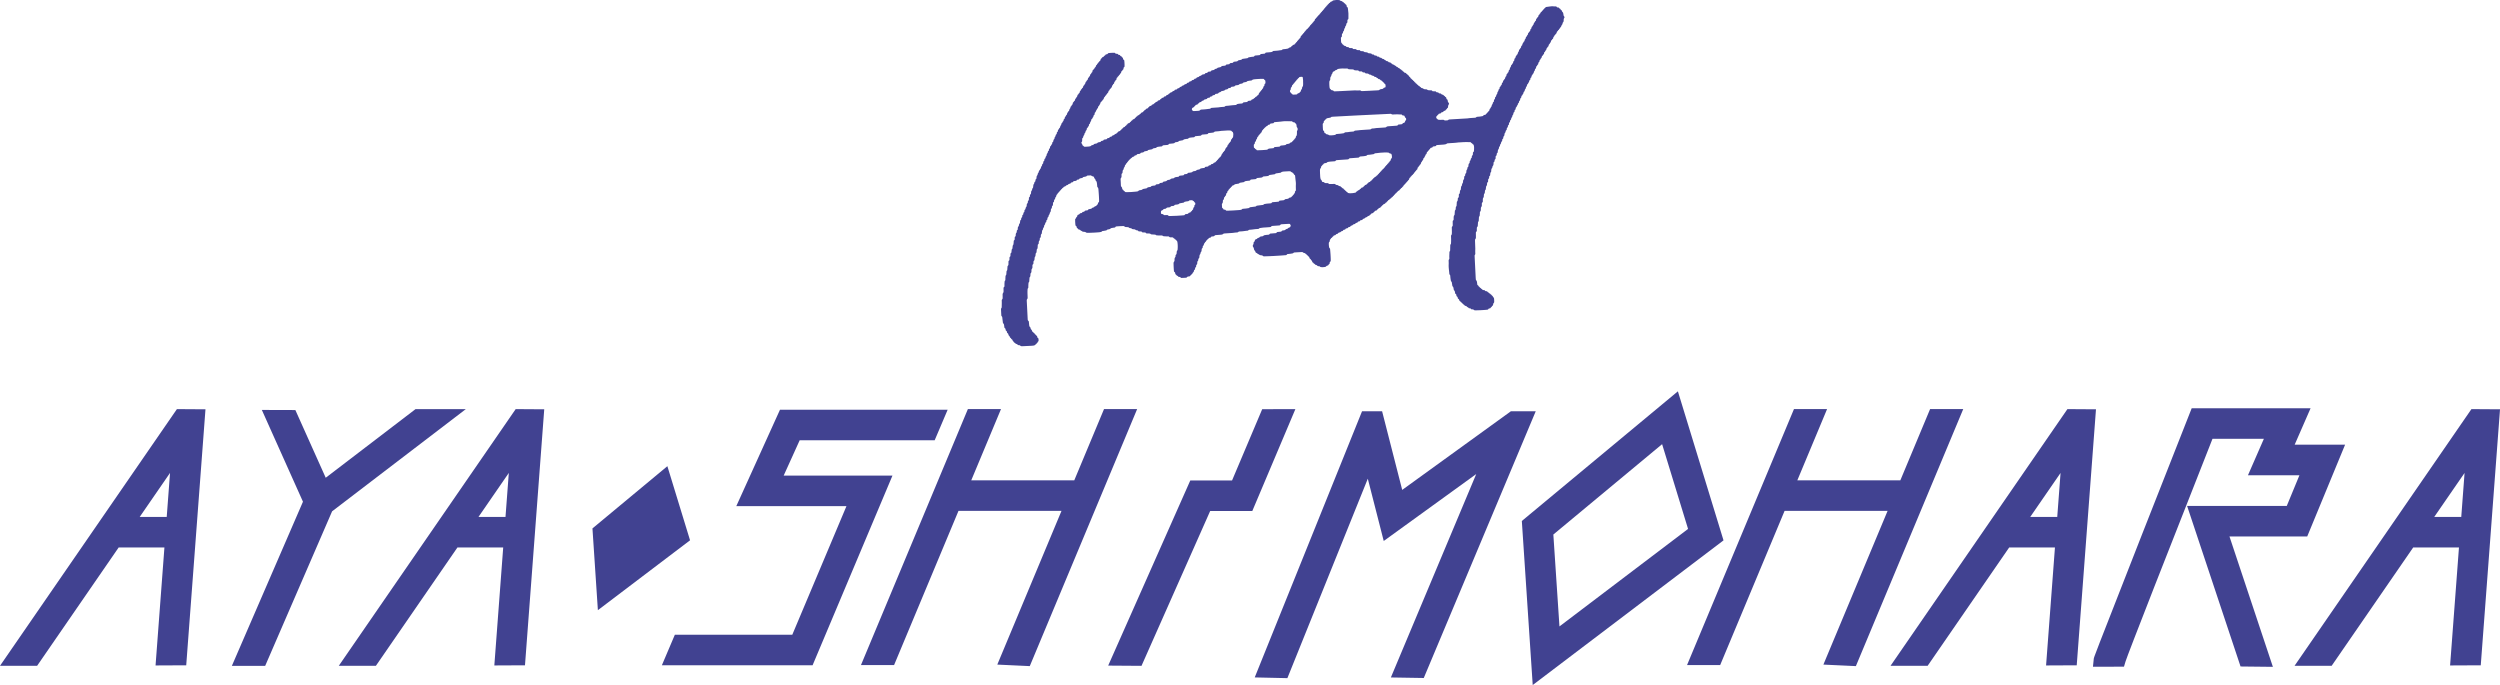
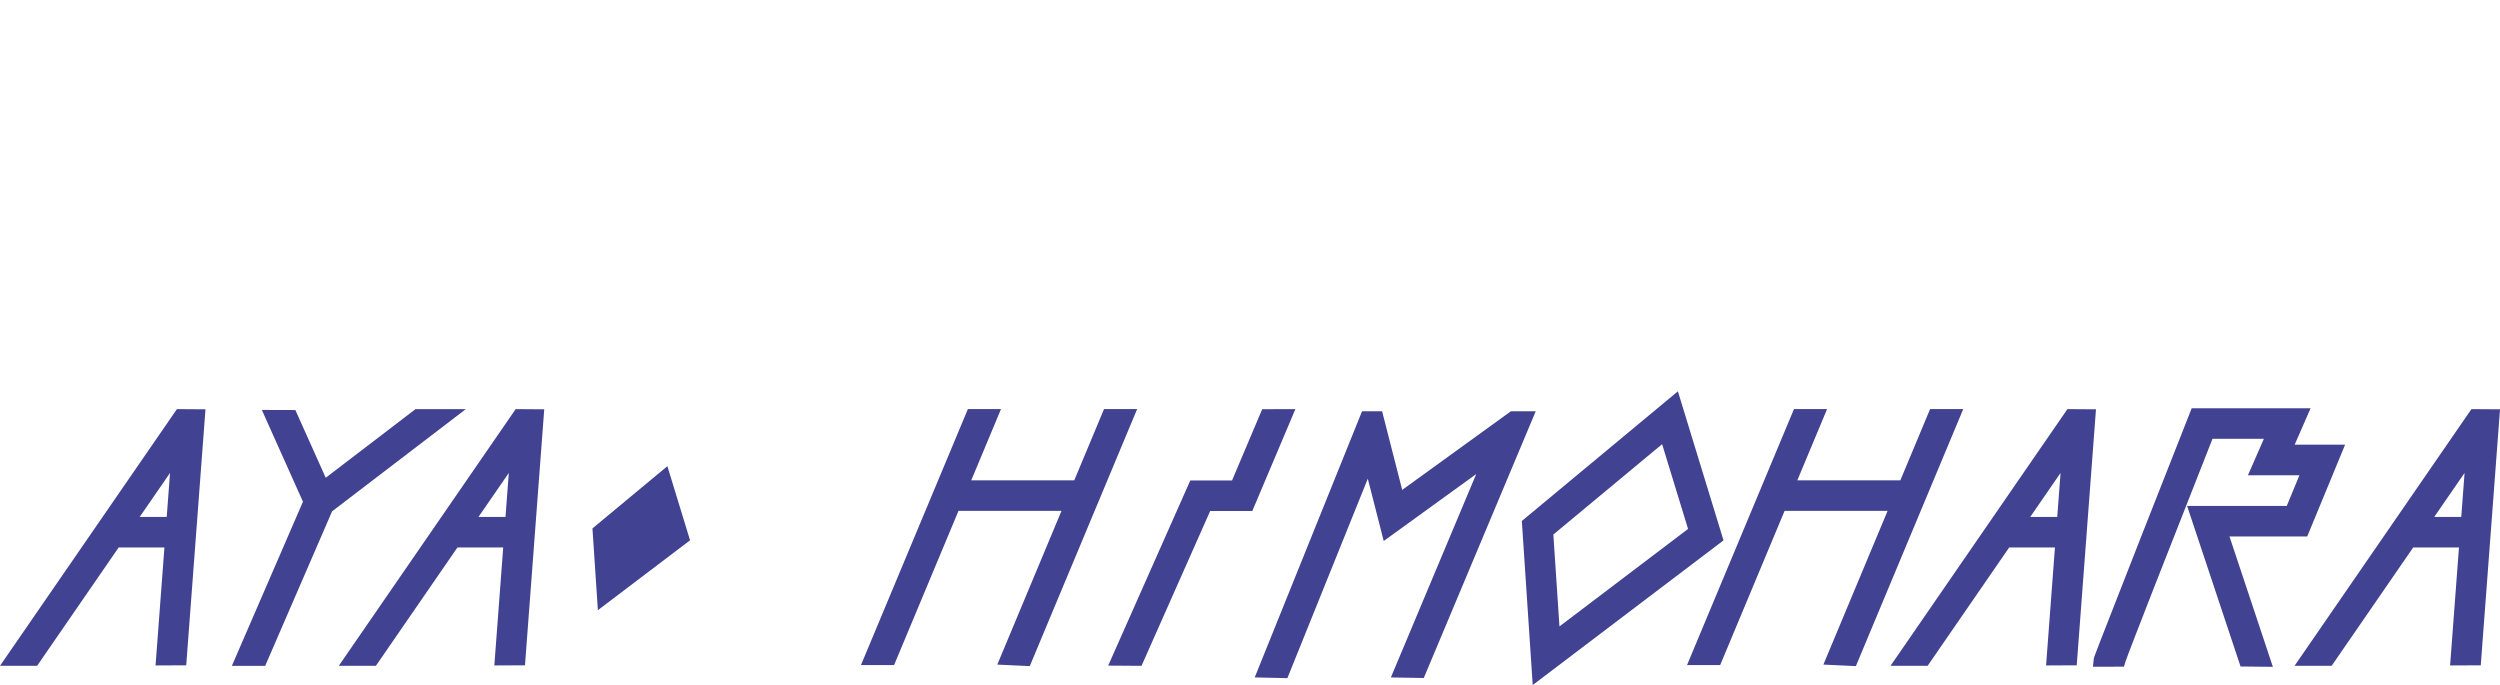
<svg xmlns="http://www.w3.org/2000/svg" width="807.041" height="221.14" viewBox="0 0 807.041 221.14">
  <g id="img-logo" transform="translate(-278.504 -13.889)">
-     <path id="パス_13" data-name="パス 13" d="M601.871,115.97a.739.739,0,0,1,.193.482c.053.481.115.961.174,1.442.005.048.013.1.02.144a.381.381,0,0,0,.124.255.767.767,0,0,1,.237.465c.034.157.049.319.071.479.016.112.029.224.045.335a.315.315,0,0,0,.142.243.5.5,0,0,1,.242.4c.011.08.03.159.045.238a.282.282,0,0,0,.162.226.362.362,0,0,1,.216.3c.013.079.035.157.053.236a.3.3,0,0,0,.163.226.435.435,0,0,1,.229.294c.079.224.109.476.343.618.037.022.056.077.077.12.042.088.082.176.118.266a.394.394,0,0,0,.182.217.437.437,0,0,1,.213.253.3.3,0,0,0,.192.2.289.289,0,0,1,.2.195,1.25,1.25,0,0,0,.307.487,1.042,1.042,0,0,1,.19.277.2.2,0,0,0,.095.1.811.811,0,0,1,.419.31.373.373,0,0,0,.161.1,2.4,2.4,0,0,0,.274.1.393.393,0,0,1,.232.162.4.4,0,0,0,.331.171c.1.006.193.018.289.026a.348.348,0,0,1,.253.125.539.539,0,0,0,.432.182c.145,0,.29.005.435,0q1.306-.06,2.613-.124c.209-.01.418-.034.627-.051a1.592,1.592,0,0,0,.472-.105.385.385,0,0,0,.166-.093c.151-.207.451-.258.541-.531.016-.05.1-.081.15-.116a.312.312,0,0,0,.14-.19.521.521,0,0,1,.212-.313.28.28,0,0,0,.115-.2,2.363,2.363,0,0,0-.045-.722.263.263,0,0,0-.1-.156.505.505,0,0,1-.282-.422.606.606,0,0,0-.047-.187.377.377,0,0,0-.111-.151c-.106-.072-.233-.113-.279-.253-.053-.156-.237-.161-.328-.272a.753.753,0,0,1-.082-.174.239.239,0,0,0-.12-.145.533.533,0,0,1-.31-.286.316.316,0,0,0-.187-.144.288.288,0,0,1-.163-.17c-.022-.06-.048-.12-.069-.18a.739.739,0,0,0-.284-.435.337.337,0,0,1-.1-.163,2.286,2.286,0,0,1-.1-.323.517.517,0,0,0-.192-.324.53.53,0,0,1-.185-.332,3.794,3.794,0,0,1-.054-.383c-.03-.289-.055-.579-.082-.868a.46.46,0,0,0-.153-.344.638.638,0,0,1-.227-.513c0-.1-.014-.193-.019-.29l-.279-5.515c-.005-.1-.006-.194-.008-.291a.669.669,0,0,1,.113-.412l.084-.119a.473.473,0,0,0,.083-.274c0-.129,0-.258-.008-.387-.015-.5-.039-1-.042-1.5,0-.322.022-.645.045-.967a.389.389,0,0,1,.08-.222.64.64,0,0,0,.149-.5,11.1,11.1,0,0,1,.059-1.209.394.394,0,0,1,.1-.268.628.628,0,0,0,.15-.445c.02-.322.046-.644.07-.966a.324.324,0,0,1,.076-.225.837.837,0,0,0,.215-.575c.019-.16.018-.322.025-.484a.385.385,0,0,1,.106-.263.8.8,0,0,0,.205-.577c0-.129.01-.259.01-.388a.779.779,0,0,1,.122-.412c.025-.041.05-.083.078-.122a.606.606,0,0,0,.111-.364c0-.194.007-.388.008-.581a.481.481,0,0,1,.184-.426.361.361,0,0,0,.129-.3c.007-.162.009-.323.019-.484a.506.506,0,0,1,.173-.386.409.409,0,0,0,.138-.3c.023-.241.05-.481.078-.722a.4.4,0,0,1,.121-.257.51.51,0,0,0,.134-.353c.018-.192.042-.384.067-.576a.394.394,0,0,1,.123-.256.452.452,0,0,0,.146-.3c.024-.208.048-.416.063-.625a.512.512,0,0,1,.123-.356.576.576,0,0,0,.151-.349c.021-.176.035-.353.048-.53.008-.128.007-.258.016-.387a.325.325,0,0,1,.121-.254.471.471,0,0,0,.191-.42c0-.081.008-.162.009-.242a.655.655,0,0,1,.127-.41.905.905,0,0,0,.2-.63,1.185,1.185,0,0,1,.012-.145.34.34,0,0,1,.151-.288.379.379,0,0,0,.16-.334c.005-.129.008-.258.02-.387a.688.688,0,0,1,.2-.478.388.388,0,0,0,.114-.259c.029-.24.061-.48.092-.72a.32.32,0,0,1,.088-.22.759.759,0,0,0,.215-.474.66.66,0,0,1,.205-.425.337.337,0,0,0,.086-.169,1.807,1.807,0,0,0,.074-.33.57.57,0,0,1,.182-.383.516.516,0,0,0,.113-.209,1.6,1.6,0,0,0,.062-.283.342.342,0,0,1,.175-.273.291.291,0,0,0,.152-.233c.011-.1.026-.192.034-.289a.339.339,0,0,1,.169-.276.3.3,0,0,0,.147-.239c.009-.08.024-.16.027-.24a.48.48,0,0,1,.209-.413.313.313,0,0,0,.121-.2c.018-.079.04-.156.057-.235a.607.607,0,0,1,.194-.379.369.369,0,0,0,.093-.165,3.049,3.049,0,0,0,.082-.329.485.485,0,0,1,.155-.292.486.486,0,0,0,.129-.255,2.863,2.863,0,0,0,.072-.575.423.423,0,0,1,.156-.339.4.4,0,0,0,.164-.335c0-.1.016-.193.024-.289a.315.315,0,0,1,.128-.25.479.479,0,0,0,.192-.422c.007-.161.012-.323.02-.484a.285.285,0,0,1,.124-.25.435.435,0,0,0,.206-.41c0-.064.013-.128.019-.192a.366.366,0,0,1,.147-.293.45.45,0,0,0,.188-.323c.016-.1.047-.188.071-.282a.361.361,0,0,1,.123-.2.459.459,0,0,0,.158-.29c.025-.11.054-.22.088-.327a.233.233,0,0,1,.07-.125.74.74,0,0,0,.308-.417.324.324,0,0,1,.135-.132.4.4,0,0,0,.181-.217.343.343,0,0,1,.186-.212.285.285,0,0,0,.165-.168.431.431,0,0,1,.253-.274.215.215,0,0,0,.1-.1.5.5,0,0,1,.283-.309.289.289,0,0,0,.124-.14.372.372,0,0,1,.231-.23.4.4,0,0,0,.239-.226.321.321,0,0,1,.176-.156c.061-.022.121-.046.182-.066a.746.746,0,0,0,.436-.284.353.353,0,0,1,.161-.1c.1-.044.211-.08.318-.116a.414.414,0,0,0,.233-.163.406.406,0,0,1,.232-.165c.123-.038.246-.077.371-.111a.323.323,0,0,0,.223-.17.385.385,0,0,1,.3-.213c.08-.015.158-.034.237-.049a.285.285,0,0,0,.227-.162.383.383,0,0,1,.348-.222q.288-.039.574-.085a.249.249,0,0,0,.193-.132.427.427,0,0,1,.386-.247c.048,0,.1-.019.143-.025a.435.435,0,0,0,.358-.216.372.372,0,0,1,.279-.17c.189-.038.379-.078.567-.123a.465.465,0,0,0,.284-.171.432.432,0,0,1,.288-.161c.221-.044.442-.092.663-.138a.5.5,0,0,0,.291-.161.42.42,0,0,1,.294-.151c.322-.023.644-.04.967-.054a.339.339,0,0,1,.265.1.622.622,0,0,0,.337.175,2.467,2.467,0,0,1,.324.1.321.321,0,0,1,.11.089.3.3,0,0,1,.046.084c.1.216.151.463.372.609a.262.262,0,0,1,.069.125c.039.105.076.212.109.32a.429.429,0,0,0,.154.239.494.494,0,0,1,.191.327c.038.19.07.381.093.573.03.256.048.514.071.771a.485.485,0,0,0,.152.345.687.687,0,0,1,.194.383,1.982,1.982,0,0,1,.045.286c.1,1.175.187,2.35.211,3.529,0,.129-.006.258-.013.387a.289.289,0,0,1-.137.243.385.385,0,0,0-.188.267c-.016.079-.046.155-.066.233a.446.446,0,0,1-.217.305.419.419,0,0,0-.163.171.455.455,0,0,1-.282.246c-.091.031-.18.07-.271.1a.358.358,0,0,0-.193.138.553.553,0,0,1-.316.209c-.194.069-.409.1-.535.3a.318.318,0,0,1-.165.092,3.809,3.809,0,0,1-.373.1c-.11.025-.223.038-.335.054a.338.338,0,0,0-.27.181.375.375,0,0,1-.314.2l-.336.045a2.1,2.1,0,0,0-.285.052.277.277,0,0,0-.157.1.487.487,0,0,1-.424.274,1.253,1.253,0,0,0-.19.038.255.255,0,0,0-.189.138.39.39,0,0,1-.338.237c-.1.013-.19.039-.284.061a.274.274,0,0,0-.2.132.562.562,0,0,1-.371.283c-.062.02-.118.054-.178.077a.31.31,0,0,0-.216.239c-.013.063-.031.125-.046.188a.4.4,0,0,1-.149.243.551.551,0,0,0-.225.358.265.265,0,0,1-.1.155.443.443,0,0,0-.2.415,13.45,13.45,0,0,0,.093,1.691.376.376,0,0,0,.189.318.366.366,0,0,1,.186.269c.017.079.043.156.06.234a.308.308,0,0,0,.208.246.34.34,0,0,1,.2.2.305.305,0,0,0,.219.172c.109.03.216.068.324.1a.418.418,0,0,1,.23.166c.148.205.448.18.6.39a1.477,1.477,0,0,0,.228.074c.175.027.352.046.528.061a.5.5,0,0,1,.353.132.571.571,0,0,0,.3.134,2.144,2.144,0,0,0,.53.035c1.147-.021,2.292-.076,3.435-.174.208-.018.413-.066.619-.1a.537.537,0,0,0,.332-.183.385.385,0,0,1,.255-.125c.112-.015.225-.022.337-.041.254-.045.507-.1.761-.144a.39.39,0,0,0,.246-.141.523.523,0,0,1,.338-.168c.19-.037.38-.075.567-.125a.406.406,0,0,0,.208-.112.663.663,0,0,1,.414-.228c.189-.039.38-.074.571-.105.127-.021.256-.03.384-.047a.343.343,0,0,0,.278-.17.369.369,0,0,1,.314-.2q1.11-.1,2.224-.117a.54.54,0,0,1,.4.138.676.676,0,0,0,.487.174,6.275,6.275,0,0,1,.627.046.533.533,0,0,1,.345.157.466.466,0,0,0,.3.133c.112.015.222.041.333.062a.432.432,0,0,1,.253.131.458.458,0,0,0,.3.147c.192.026.384.051.576.071a.445.445,0,0,1,.306.124.583.583,0,0,0,.344.162c.1.018.19.039.286.05a.357.357,0,0,1,.276.172.328.328,0,0,0,.287.15l.581.022a.327.327,0,0,1,.293.138.4.4,0,0,0,.376.175c.21,0,.419.009.629.014a.293.293,0,0,1,.254.118.445.445,0,0,0,.417.194c.161,0,.323,0,.484.008.129.007.257.021.385.039a.5.5,0,0,1,.3.137.489.489,0,0,0,.353.132c.322.018.644.042.966.06a.523.523,0,0,1,.358.121.462.462,0,0,0,.309.118,12.111,12.111,0,0,0,1.306.049,2.119,2.119,0,0,1,.338,0,.452.452,0,0,1,.226.073.879.879,0,0,0,.541.179c.209.009.419.025.628.03.178,0,.355,0,.533,0a.55.55,0,0,1,.443.153.529.529,0,0,0,.4.154q.193,0,.387.009a2.378,2.378,0,0,1,.338.024.293.293,0,0,1,.162.091c.083.1.144.214.288.242.165.031.181.221.3.3a.452.452,0,0,0,.136.049.314.314,0,0,1,.222.17.523.523,0,0,0,.181.222.434.434,0,0,1,.177.279,2.654,2.654,0,0,1,.08.378,9.823,9.823,0,0,1,.034,2.127.691.691,0,0,1-.168.441.355.355,0,0,0-.093.219c-.028.241-.055.481-.081.722a.325.325,0,0,1-.115.256.5.5,0,0,0-.205.417c0,.081-.011.161-.017.242a.335.335,0,0,1-.082.222.9.9,0,0,0-.227.622c-.011.129-.013.258-.013.387a.6.6,0,0,1-.124.409.882.882,0,0,0-.186.632c.017.743.046,1.485.11,2.225.006.065.015.128.022.193a.392.392,0,0,0,.215.353.3.3,0,0,1,.158.23c.027.127.052.253.086.378a.219.219,0,0,0,.072.122,1.058,1.058,0,0,1,.368.372c.025.046.106.069.166.087a.34.34,0,0,1,.237.15.382.382,0,0,0,.356.208c.08,0,.16.017.241.026a.261.261,0,0,1,.2.118.377.377,0,0,0,.366.189q.7-.028,1.4-.065a.431.431,0,0,0,.332-.174.606.606,0,0,1,.417-.219c.144-.02.287-.044.43-.07a.272.272,0,0,0,.218-.171.4.4,0,0,1,.233-.23.262.262,0,0,0,.159-.172c.044-.159.2-.2.3-.3s.082-.285.217-.369a.583.583,0,0,0,.245-.4c.019-.078.042-.156.061-.234A.285.285,0,0,1,664.1,101a.35.35,0,0,0,.187-.316c0-.065.019-.128.022-.193a.364.364,0,0,1,.183-.32.287.287,0,0,0,.138-.242c.009-.113.019-.225.028-.338a.328.328,0,0,1,.127-.251.5.5,0,0,0,.2-.42,3.916,3.916,0,0,1,.04-.433.6.6,0,0,1,.182-.386.371.371,0,0,0,.109-.261c.007-.081.018-.161.024-.241a.348.348,0,0,1,.153-.288.394.394,0,0,0,.167-.33c.022-.225.054-.449.083-.673a.315.315,0,0,1,.09-.219.757.757,0,0,0,.216-.474.738.738,0,0,1,.2-.43.516.516,0,0,0,.1-.216,2.222,2.222,0,0,0,.077-.574.447.447,0,0,1,.19-.372.355.355,0,0,0,.142-.294c.006-.1.018-.193.026-.29a.286.286,0,0,1,.136-.242.355.355,0,0,0,.193-.261.9.9,0,0,1,.312-.633.145.145,0,0,0,.043-.084.418.418,0,0,1,.238-.289.289.289,0,0,0,.133-.194c.068-.248.359-.318.446-.556.018-.049.1-.081.154-.108a.363.363,0,0,0,.21-.189.348.348,0,0,1,.295-.218c.063-.011.125-.032.189-.042a.363.363,0,0,0,.3-.217.281.281,0,0,1,.231-.156c.176-.024.352-.048.528-.068a.493.493,0,0,0,.408-.221.357.357,0,0,1,.286-.159c.1-.011.192-.022.289-.03l1.255-.1c.129-.011.258-.021.385-.04a1,1,0,0,0,.572-.239.5.5,0,0,1,.307-.126c.113-.011.225-.021.338-.029q.87-.06,1.74-.117A10.948,10.948,0,0,0,677.015,89a4.824,4.824,0,0,1,.482-.048l.386-.031a.519.519,0,0,0,.351-.142.571.571,0,0,1,.394-.158c.113-.009.226-.022.338-.025.745-.02,1.475-.175,2.215-.23a.449.449,0,0,0,.307-.126.628.628,0,0,1,.436-.18c.533-.032,1.061-.093,1.589-.172.255-.038.514-.044.772-.065l.338-.027a.529.529,0,0,0,.351-.142.561.561,0,0,1,.342-.162c.481-.06.958-.142,1.443-.165.468-.022.934-.064,1.4-.1.129-.01.258-.02.386-.033a.381.381,0,0,0,.295-.146.586.586,0,0,1,.507-.232c.145-.006.29-.02.435-.03q.82-.06,1.642-.118a.484.484,0,0,0,.415-.207.4.4,0,0,1,.333-.17c.064-.006.128-.014.193-.017q1.016-.06,2.031-.116c.112-.006.226,0,.338,0a.3.3,0,0,1,.268.177c.232.447.207.333.036.76a.341.341,0,0,1-.2.2,1.178,1.178,0,0,0-.618.355.26.26,0,0,1-.123.072c-.09.036-.181.069-.274.1a.651.651,0,0,0-.33.191.733.733,0,0,1-.426.213c-.142.029-.287.046-.431.064a.479.479,0,0,0-.369.2.457.457,0,0,1-.329.184c-.112.016-.224.028-.336.04l-.627.06a.421.421,0,0,0-.331.174.5.5,0,0,1-.415.212c-.193.014-.386.033-.579.048-.306.025-.611.051-.917.073a.515.515,0,0,0-.417.209.426.426,0,0,1-.332.173c-.257.023-.515.039-.771.07-.192.023-.382.06-.572.1a.407.407,0,0,0-.249.14.568.568,0,0,1-.426.195,3.652,3.652,0,0,0-.429.071.688.688,0,0,0-.452.256.374.374,0,0,1-.157.106,2.026,2.026,0,0,1-.273.1.483.483,0,0,0-.312.21.363.363,0,0,1-.191.141c-.105.043-.208.088-.314.128a.3.3,0,0,0-.2.2c-.033.108-.073.214-.1.323a.407.407,0,0,1-.2.262.3.3,0,0,0-.14.242c-.01.1-.019.193-.021.29a.666.666,0,0,1-.118.36.683.683,0,0,0,.04.851.824.824,0,0,1,.16.346c.032.157.072.314.113.469a.376.376,0,0,0,.158.236.418.418,0,0,1,.172.226c.039.106.086.209.127.314a.311.311,0,0,0,.2.2,1.031,1.031,0,0,1,.441.287.58.58,0,0,0,.242.151.693.693,0,0,1,.368.216.376.376,0,0,0,.171.083,2.427,2.427,0,0,0,.574.084.362.362,0,0,1,.266.1.666.666,0,0,0,.611.214c.1-.007.194,0,.29-.006,1.777-.043,3.55-.141,5.322-.268.4-.029.8-.064,1.207-.093a.486.486,0,0,0,.412-.211.4.4,0,0,1,.332-.17c.241-.023.483-.038.723-.069.256-.033.51-.08.764-.124a.424.424,0,0,0,.258-.123.653.653,0,0,1,.481-.19c.694-.04,1.387-.081,2.08-.118a2.12,2.12,0,0,1,.338.008.3.3,0,0,1,.176.067.946.946,0,0,0,.564.253.344.344,0,0,1,.3.2c.058.137.209.139.31.213s.122.269.287.314a.313.313,0,0,1,.209.186.351.351,0,0,0,.2.2.3.3,0,0,1,.187.206c.023.077.05.153.08.228a.546.546,0,0,0,.264.332.3.3,0,0,1,.158.176.563.563,0,0,0,.234.3.547.547,0,0,1,.143.189.876.876,0,0,1,.09.225.389.389,0,0,0,.27.311.2.2,0,0,1,.106.092.454.454,0,0,0,.311.279.32.32,0,0,1,.177.157.469.469,0,0,0,.269.192,2.351,2.351,0,0,1,.276.092.331.331,0,0,1,.16.1.558.558,0,0,0,.5.241c.064,0,.128.011.192.018a.322.322,0,0,1,.216.1.575.575,0,0,0,.388.175,4.061,4.061,0,0,0,1.346-.076.457.457,0,0,0,.289-.164.6.6,0,0,1,.317-.209c.092-.031.18-.072.27-.108a.278.278,0,0,0,.167-.165.441.441,0,0,1,.217-.248.287.287,0,0,0,.148-.235c.011-.08.027-.16.033-.24a.384.384,0,0,1,.184-.321.3.3,0,0,0,.13-.248c.005-.1.012-.194.011-.29-.009-1.148-.1-2.29-.2-3.433a.49.49,0,0,0-.142-.35.673.673,0,0,1-.188-.384,5.66,5.66,0,0,1-.088-1.253.565.565,0,0,1,.161-.4.491.491,0,0,0,.139-.3.9.9,0,0,1,.308-.683.3.3,0,0,0,.065-.128.322.322,0,0,1,.2-.195c.059-.022.135-.049.161-.1a.767.767,0,0,1,.361-.372c.05-.022.08-.1.109-.155a.314.314,0,0,1,.223-.168c.094-.023.187-.049.282-.069a.351.351,0,0,0,.252-.206.792.792,0,0,1,.092-.118c.1-.032.213-.066.321-.1a.539.539,0,0,0,.348-.242A.316.316,0,0,1,710.7,89c.122-.041.244-.085.369-.117a.432.432,0,0,0,.277-.178.428.428,0,0,1,.236-.16l.4-.138c.032-.034.062-.054.074-.082a.4.4,0,0,1,.362-.273c.048,0,.1-.022.142-.029a.348.348,0,0,0,.3-.213.285.285,0,0,1,.22-.17c.1-.018.19-.041.285-.057a.4.4,0,0,0,.312-.2.354.354,0,0,1,.268-.185c.079-.014.158-.036.237-.051a.326.326,0,0,0,.264-.187.366.366,0,0,1,.254-.205c.093-.028.182-.066.274-.1a.426.426,0,0,0,.231-.166.412.412,0,0,1,.232-.164c.108-.033.214-.074.323-.1a.435.435,0,0,0,.28-.174.557.557,0,0,1,.314-.213c.077-.026.155-.048.233-.067a.3.3,0,0,0,.213-.179.31.31,0,0,1,.257-.195c.08-.013.158-.035.237-.049a.32.32,0,0,0,.263-.188.31.31,0,0,1,.26-.19c.032,0,.063-.013.1-.017a.573.573,0,0,0,.545-.33c.015-.036.072-.063.116-.08.238-.091.5-.135.657-.376.023-.035.081-.049.125-.068.075-.031.15-.059.227-.085a.616.616,0,0,0,.355-.235.374.374,0,0,1,.154-.11,1.842,1.842,0,0,1,.271-.1.51.51,0,0,0,.334-.258.3.3,0,0,1,.186-.147.413.413,0,0,0,.269-.257.249.249,0,0,1,.184-.143c.078-.019.156-.043.236-.055a.388.388,0,0,0,.327-.25.291.291,0,0,1,.134-.13.415.415,0,0,0,.236-.227.278.278,0,0,1,.214-.176c.079-.018.156-.041.236-.056a.378.378,0,0,0,.3-.222.278.278,0,0,1,.122-.142.756.756,0,0,0,.386-.347.255.255,0,0,1,.118-.081,2.074,2.074,0,0,1,.269-.109.444.444,0,0,0,.316-.273.264.264,0,0,1,.135-.13.51.51,0,0,0,.255-.276.248.248,0,0,1,.14-.121.451.451,0,0,0,.314-.277.27.27,0,0,1,.186-.143c.062-.018.123-.04.186-.056a.347.347,0,0,0,.257-.2.357.357,0,0,1,.245-.215.291.291,0,0,0,.21-.184.4.4,0,0,1,.233-.231.29.29,0,0,0,.156-.176.313.313,0,0,1,.192-.2.8.8,0,0,0,.377-.291.561.561,0,0,1,.176-.164c.17-.092.352-.164.416-.375a.119.119,0,0,1,.071-.062.539.539,0,0,0,.377-.343.183.183,0,0,1,.107-.09.431.431,0,0,0,.247-.282c.059-.148.263-.135.317-.282a.467.467,0,0,1,.293-.3.286.286,0,0,0,.138-.128c.12-.234.4-.329.5-.575.017-.038.075-.059.117-.083a1.205,1.205,0,0,1,.171-.089.512.512,0,0,0,.31-.286.294.294,0,0,1,.127-.14.544.544,0,0,0,.254-.281.3.3,0,0,1,.181-.15.266.266,0,0,0,.19-.137.505.505,0,0,1,.282-.311.2.2,0,0,0,.111-.151.473.473,0,0,1,.227-.3.559.559,0,0,0,.154-.18.506.506,0,0,1,.192-.212c.125-.065.17-.188.237-.3.077-.125.244-.156.309-.3a.4.4,0,0,1,.142-.189c.244-.123.283-.433.524-.555.035-.018.053-.079.069-.124.043-.121.082-.245.121-.368a.272.272,0,0,1,.152-.177.367.367,0,0,0,.211-.249.292.292,0,0,1,.158-.174.453.453,0,0,0,.216-.249.282.282,0,0,1,.122-.141.593.593,0,0,0,.311-.291.359.359,0,0,1,.126-.142.53.53,0,0,0,.226-.3.224.224,0,0,1,.07-.123.682.682,0,0,0,.33-.4.142.142,0,0,1,.065-.068.6.6,0,0,0,.248-.289.346.346,0,0,1,.17-.165.34.34,0,0,0,.187-.266c.012-.08.032-.158.041-.238a.328.328,0,0,1,.179-.27.373.373,0,0,0,.188-.268.3.3,0,0,1,.135-.193.426.426,0,0,0,.207-.256.269.269,0,0,1,.144-.185.393.393,0,0,0,.22-.3.909.909,0,0,1,.3-.589c.034-.024.046-.084.059-.13a.457.457,0,0,1,.184-.275.532.532,0,0,0,.2-.32,2.327,2.327,0,0,0,.054-.236.31.31,0,0,1,.154-.233.336.336,0,0,0,.177-.219,1.258,1.258,0,0,1,.15-.3,1.572,1.572,0,0,0,.231-.477.346.346,0,0,1,.206-.251.255.255,0,0,0,.129-.194c.008-.047.016-.095.027-.142a.675.675,0,0,1,.293-.48.361.361,0,0,0,.115-.152.6.6,0,0,1,.224-.246.356.356,0,0,0,.131-.139A.735.735,0,0,1,740.1,62a.211.211,0,0,0,.087-.112c.047-.237.223-.3.425-.326.031,0,.062-.015.094-.02a.323.323,0,0,0,.261-.191.311.311,0,0,1,.264-.186c.176-.023.351-.05.527-.07a.426.426,0,0,0,.361-.209.336.336,0,0,1,.281-.164c.112-.012.225-.024.337-.032.548-.04,1.095-.082,1.643-.118a5.2,5.2,0,0,0,.766-.111.711.711,0,0,0,.348-.158.629.629,0,0,1,.4-.151c.193-.014.387-.027.58-.042.9-.07,1.806-.087,2.7-.226.063-.01.128-.012.193-.016.709-.039,1.418-.091,2.128-.111.532-.014,1.065.015,1.6.025a.389.389,0,0,1,.048.005.285.285,0,0,1,.242.138.547.547,0,0,0,.3.226c.141.06.144.254.292.31.015.006.028.016.043.021a.343.343,0,0,1,.213.245,2.738,2.738,0,0,1,.119.567,7.9,7.9,0,0,1-.049,1.4.275.275,0,0,1-.113.207.458.458,0,0,0-.2.369q-.013.266-.033.531a.277.277,0,0,1-.1.215.54.54,0,0,0-.226.5,1.453,1.453,0,0,1-.015.145.358.358,0,0,1-.15.29.392.392,0,0,0-.176.327.988.988,0,0,1-.042.237.461.461,0,0,1-.11.209.531.531,0,0,0-.193.424c0,.065-.014.129-.018.193a.37.37,0,0,1-.145.294.528.528,0,0,0-.2.373c-.029.192-.049.384-.071.577a.313.313,0,0,1-.139.242.353.353,0,0,0-.168.28c-.005.064-.017.128-.02.192a.5.5,0,0,1-.164.389.4.4,0,0,0-.115.261c-.027.192-.049.384-.067.576a.448.448,0,0,1-.159.34.412.412,0,0,0-.167.333c0,.1-.018.193-.028.289a.26.26,0,0,1-.114.2.446.446,0,0,0-.2.415c-.006.128-.006.258-.022.386a.61.61,0,0,1-.168.393.5.5,0,0,0-.152.345c-.015.16-.042.319-.061.48a.648.648,0,0,1-.16.4.455.455,0,0,0-.113.261,3.038,3.038,0,0,1-.074.38.513.513,0,0,1-.11.209.571.571,0,0,0-.154.347q-.039.336-.074.673a.386.386,0,0,1-.109.261.541.541,0,0,0-.163.343c-.023.175-.04.352-.053.529a.408.408,0,0,1-.156.337.4.4,0,0,0-.16.337c0,.194-.012.387-.014.581a.4.4,0,0,1-.19.368.292.292,0,0,0-.125.249c-.009.129-.009.259-.024.387a.884.884,0,0,1-.217.576.388.388,0,0,0-.084.271c-.025.338-.051.676-.075,1.014a.438.438,0,0,1-.117.309.5.5,0,0,0-.133.352c-.011.161-.025.322-.045.482a.617.617,0,0,1-.164.394.393.393,0,0,0-.1.264c-.023.322-.05.644-.071.966a.609.609,0,0,1-.156.443.436.436,0,0,0-.1.214,2.954,2.954,0,0,0-.055.431c-.01.193-.006.387-.006.581a.457.457,0,0,1-.16.387.4.4,0,0,0-.144.344c0,.113,0,.226,0,.339,0,.258,0,.517.009.775a.647.647,0,0,1-.191.528.4.4,0,0,0-.107.311c0,.081,0,.162,0,.242.009.4.021.807.025,1.211,0,.193-.011.387-.024.58a.587.587,0,0,1-.131.358.56.56,0,0,0-.12.407c0,.161.005.323.011.484a16.892,16.892,0,0,1-.017,1.743.606.606,0,0,1-.131.4.518.518,0,0,0-.109.362c-.012.484-.028.968-.036,1.452a.678.678,0,0,1-.137.452.482.482,0,0,0-.1.317c0,.564-.07,1.128-.029,1.693.005.081,0,.162,0,.243a.519.519,0,0,1-.113.361.531.531,0,0,0-.111.362l.006.339c.006.242.029.486.013.726a9.945,9.945,0,0,0,.025,1.4c.043.6.147,1.185.177,1.782a.385.385,0,0,0,.108.264.712.712,0,0,1,.2.53,10.672,10.672,0,0,0,.184,1.391.53.53,0,0,0,.164.34.463.463,0,0,1,.145.3c.049.3.1.6.15.907a.666.666,0,0,0,.226.464.439.439,0,0,1,.113.209,3.426,3.426,0,0,1,.087.377c.024.127.034.256.063.382a.311.311,0,0,0,.085.168.959.959,0,0,1,.3.641c.018.111.038.223.059.333a.245.245,0,0,0,.134.191.388.388,0,0,1,.238.337c.009.08.031.159.042.238a.357.357,0,0,0,.18.273.436.436,0,0,1,.212.309,1.808,1.808,0,0,0,.068.282.277.277,0,0,0,.113.147.531.531,0,0,1,.3.358c.018.062.053.118.074.179a.358.358,0,0,0,.221.24.308.308,0,0,1,.173.161.393.393,0,0,0,.243.22c.139.045.161.195.249.285s.273.107.337.261a.33.33,0,0,0,.207.191.364.364,0,0,1,.215.183.328.328,0,0,0,.218.176c.125.036.249.072.37.115a.213.213,0,0,1,.12.075.527.527,0,0,0,.414.295c.085.015.125.1.168.166a.3.3,0,0,0,.24.142c.08.008.16.023.24.026a.349.349,0,0,1,.317.185.28.28,0,0,0,.242.137c.032,0,.064.007.1.007a.916.916,0,0,1,.672.217.457.457,0,0,0,.316.106c.1,0,.193,0,.29,0,1.131-.021,2.26-.068,3.385-.176.129-.013.257-.031.384-.052a.285.285,0,0,0,.2-.13l.05-.082a.3.3,0,0,1,.19-.139c.079-.018.157-.04.236-.052a.379.379,0,0,0,.329-.248.291.291,0,0,1,.172-.161.313.313,0,0,0,.184-.211.334.334,0,0,1,.219-.239.233.233,0,0,0,.14-.184c.03-.126.064-.251.084-.378a.5.5,0,0,1,.146-.3.569.569,0,0,0,.17-.439c0-.307-.014-.613-.04-.919a.789.789,0,0,0-.111-.366,3.464,3.464,0,0,1-.379-.55.224.224,0,0,0-.112-.089c-.128-.058-.177-.182-.254-.284-.088-.118-.266-.123-.339-.263a.4.4,0,0,0-.3-.217.3.3,0,0,1-.216-.176.282.282,0,0,0-.176-.155.39.39,0,0,1-.261-.2.285.285,0,0,0-.235-.149c-.08-.009-.16-.024-.24-.029a.358.358,0,0,1-.319-.185.294.294,0,0,0-.241-.141l-.337-.039a.334.334,0,0,1-.247-.135.658.658,0,0,0-.254-.216.516.516,0,0,1-.182-.153.655.655,0,0,0-.258-.209.35.35,0,0,1-.147-.121.6.6,0,0,0-.264-.272c-.154-.068-.149-.243-.245-.348a.363.363,0,0,0-.118-.082.313.313,0,0,1-.187-.263c-.027-.208-.051-.416-.078-.624a1.305,1.305,0,0,0-.292-.754.431.431,0,0,1-.1-.269c-.02-.241-.041-.483-.053-.724q-.162-3.218-.32-6.435c-.008-.145-.01-.29-.013-.436a.47.47,0,0,1,.088-.32.585.585,0,0,0,.126-.406,14.435,14.435,0,0,1,0-1.5c.007-.128-.007-.258-.011-.387q-.037-1.065-.074-2.13c0-.129,0-.258,0-.387a.328.328,0,0,1,.077-.225.93.93,0,0,0,.205-.63c0-.145,0-.291,0-.436,0-.323-.007-.646-.008-.969a.489.489,0,0,1,.144-.4.524.524,0,0,0,.16-.438c0-.226,0-.452.005-.678a.673.673,0,0,1,.176-.489.5.5,0,0,0,.131-.352c.017-.322.044-.644.064-.966a.513.513,0,0,1,.13-.355.451.451,0,0,0,.114-.31c.021-.338.044-.676.064-1.015a.452.452,0,0,1,.1-.314.532.532,0,0,0,.149-.348c.018-.209.038-.417.053-.626.008-.113.005-.226.009-.339a.378.378,0,0,1,.1-.266.742.742,0,0,0,.188-.486,3.328,3.328,0,0,0,.018-.435.974.974,0,0,1,.183-.638.713.713,0,0,0,.132-.456c0-.193,0-.387.007-.581a.4.4,0,0,1,.15-.341.442.442,0,0,0,.162-.386c0-.1,0-.194,0-.29,0-.113,0-.227.011-.339a.912.912,0,0,1,.223-.623.331.331,0,0,0,.069-.176c.015-.095.011-.193.02-.29.013-.16.027-.32.048-.48a.4.4,0,0,1,.12-.259.54.54,0,0,0,.154-.393c.014-.177.038-.353.06-.529a.471.471,0,0,1,.142-.3.394.394,0,0,0,.117-.259c.028-.24.054-.481.088-.721a.41.41,0,0,1,.075-.223,1,1,0,0,0,.237-.669c.01-.112.017-.225.028-.338a.256.256,0,0,1,.113-.2.426.426,0,0,0,.2-.41c0-.113.008-.226.01-.339a.607.607,0,0,1,.2-.475.389.389,0,0,0,.125-.3c0-.08.012-.161.014-.242a.4.4,0,0,1,.187-.369.307.307,0,0,0,.125-.251c.02-.192.038-.385.065-.576a.476.476,0,0,1,.134-.305.521.521,0,0,0,.147-.395,2.982,2.982,0,0,1,.069-.624.456.456,0,0,1,.131-.253.465.465,0,0,0,.153-.294,3.353,3.353,0,0,1,.074-.33.365.365,0,0,1,.089-.167.867.867,0,0,0,.217-.575c.02-.144.021-.29.03-.435a.34.34,0,0,1,.155-.285.351.351,0,0,0,.156-.286c.006-.081.017-.161.022-.242a.357.357,0,0,1,.148-.29.448.448,0,0,0,.173-.381l.015-.436a.4.4,0,0,1,.186-.37.289.289,0,0,0,.139-.242c.008-.1.017-.193.025-.289a.42.42,0,0,1,.163-.336.416.416,0,0,0,.157-.338,2.939,2.939,0,0,1,.075-.575.478.478,0,0,1,.13-.254.471.471,0,0,0,.152-.294c.021-.127.049-.253.072-.38a.337.337,0,0,1,.111-.21.631.631,0,0,0,.207-.425.716.716,0,0,1,.212-.472.379.379,0,0,0,.079-.173,2.273,2.273,0,0,0,.07-.282.426.426,0,0,1,.156-.289.46.46,0,0,0,.175-.334c.011-.1.023-.192.033-.288a.3.3,0,0,1,.143-.241.374.374,0,0,0,.177-.324c.005-.08.016-.16.023-.241a.364.364,0,0,1,.117-.257.733.733,0,0,0,.231-.517,2.784,2.784,0,0,1,.045-.286.6.6,0,0,1,.192-.38.358.358,0,0,0,.094-.164c.03-.092.045-.188.066-.283a.566.566,0,0,1,.215-.366.33.33,0,0,0,.128-.251c.015-.128.023-.258.05-.384a.268.268,0,0,1,.1-.159.45.45,0,0,0,.22-.4,1.828,1.828,0,0,1,.024-.193.3.3,0,0,1,.144-.239.359.359,0,0,0,.177-.323c0-.081.017-.161.021-.241a.389.389,0,0,1,.176-.327.317.317,0,0,0,.145-.24c.01-.08.024-.159.036-.239a.452.452,0,0,1,.186-.326.343.343,0,0,0,.137-.246c.008-.048.018-.1.029-.142a.733.733,0,0,1,.238-.463.351.351,0,0,0,.081-.171c.025-.077.039-.157.057-.235a.635.635,0,0,1,.194-.381.344.344,0,0,0,.1-.213c.025-.127.053-.253.078-.38a.317.317,0,0,1,.15-.236.364.364,0,0,0,.182-.321c.008-.08.022-.16.032-.24a.29.29,0,0,1,.147-.237.346.346,0,0,0,.181-.319c0-.08.018-.16.027-.24a.314.314,0,0,1,.145-.24.343.343,0,0,0,.182-.269.49.49,0,0,1,.171-.337.56.56,0,0,0,.177-.336c.008-.048.016-.1.022-.143a.292.292,0,0,1,.153-.233.341.341,0,0,0,.172-.275,2.81,2.81,0,0,1,.06-.284.333.333,0,0,1,.124-.2.519.519,0,0,0,.2-.37c.017-.1.044-.189.061-.284a.343.343,0,0,1,.141-.244.431.431,0,0,0,.189-.323c.01-.08.025-.159.036-.239a.283.283,0,0,1,.15-.233.346.346,0,0,0,.178-.219.4.4,0,0,1,.078-.174,1.076,1.076,0,0,0,.293-.649.33.33,0,0,1,.149-.239.442.442,0,0,0,.2-.317c.013-.079.041-.156.058-.235a.48.48,0,0,1,.164-.288.342.342,0,0,0,.119-.205c.029-.125.057-.252.1-.375a.356.356,0,0,1,.093-.164.524.524,0,0,0,.185-.329c.014-.079.044-.155.061-.234a.4.4,0,0,1,.172-.28.278.278,0,0,0,.074-.062c.126-.164.135-.4.317-.533.044-.033.056-.113.074-.175.032-.108.058-.218.085-.327a.279.279,0,0,1,.14-.188.35.35,0,0,0,.189-.316c.005-.08.021-.159.03-.24a.305.305,0,0,1,.148-.236,1.622,1.622,0,0,0,.141-.112c.015-.061.03-.108.038-.155.031-.175.036-.379.183-.487.178-.13.161-.351.292-.492.032-.035.079-.058.11-.094a.577.577,0,0,0,.107-.156,1.607,1.607,0,0,0,.079-.279.587.587,0,0,1,.2-.375.353.353,0,0,0,.088-.167,2.826,2.826,0,0,0,.087-.328.4.4,0,0,1,.182-.273.353.353,0,0,0,.159-.284c.007-.064.019-.128.025-.192a.412.412,0,0,1,.182-.326.342.342,0,0,0,.16-.232.347.347,0,0,1,.189-.265.287.287,0,0,0,.149-.235c.015-.112.029-.224.048-.335A.284.284,0,0,1,775.25,34c.053-.036.1-.079.151-.117a3.234,3.234,0,0,0,.071-.338c.03-.293.358-.416.394-.707.006-.052.073-.1.125-.14a.428.428,0,0,0,.175-.278c.022-.094.054-.186.076-.281a.313.313,0,0,1,.161-.228.337.337,0,0,0,.182-.215.355.355,0,0,1,.169-.226.383.383,0,0,0,.188-.32c.005-.048.02-.095.022-.143a.389.389,0,0,1,.218-.351.261.261,0,0,0,.126-.2.313.313,0,0,1,.139-.244.468.468,0,0,0,.234-.346.812.812,0,0,1,.284-.543.234.234,0,0,0,.065-.127.412.412,0,0,1,.211-.251.294.294,0,0,0,.136-.192c.034-.124.071-.248.1-.373a.321.321,0,0,1,.136-.193.492.492,0,0,0,.211-.312.341.341,0,0,1,.1-.161.673.673,0,0,0,.234-.413c.039-.194.069-.382.289-.466.036-.013.064-.072.078-.116a.384.384,0,0,1,.2-.258.289.289,0,0,0,.16-.227c.016-.079.038-.157.059-.235a.526.526,0,0,1,.2-.323.323.323,0,0,0,.129-.2.412.412,0,0,1,.181-.275.52.52,0,0,0,.185-.217.466.466,0,0,1,.148-.186.528.528,0,0,0,.23-.355,2.016,2.016,0,0,1,.085-.277.3.3,0,0,1,.116-.145.447.447,0,0,0,.24-.287.281.281,0,0,1,.166-.166.265.265,0,0,0,.157-.173.465.465,0,0,1,.222-.3.391.391,0,0,0,.141-.192.578.578,0,0,1,.116-.206,1.3,1.3,0,0,0,.334-.581.462.462,0,0,1,.148-.243.389.389,0,0,0,.143-.245c.025-.11.055-.219.082-.328a.351.351,0,0,1,.116-.207.473.473,0,0,0,.159-.29,2.287,2.287,0,0,0,.055-.577.772.772,0,0,1,.155-.5.42.42,0,0,0-.021-.54.882.882,0,0,1-.212-.525,2.561,2.561,0,0,0-.063-.381.786.786,0,0,0-.283-.543c-.048-.031-.07-.106-.1-.163-.035-.072-.067-.147-.1-.222a.426.426,0,0,0-.217-.248.421.421,0,0,1-.217-.249.248.248,0,0,0-.162-.168.43.43,0,0,1-.284-.242.242.242,0,0,0-.2-.12c-.1-.013-.192-.028-.288-.038a.285.285,0,0,1-.244-.134.377.377,0,0,0-.365-.191c-.242-.007-.484-.005-.725-.025a3.778,3.778,0,0,0-.774,0c-.528.062-1.055.14-1.583.212a.111.111,0,0,0-.046.012.528.528,0,0,0-.15.113c-.069.111-.127.223-.266.265-.161.048-.147.241-.261.33a.363.363,0,0,1-.084.047.322.322,0,0,0-.193.2.336.336,0,0,1-.184.213.336.336,0,0,0-.187.21.307.307,0,0,1-.191.2.322.322,0,0,0-.219.291.254.254,0,0,1-.135.19.372.372,0,0,0-.178.22.338.338,0,0,1-.172.223.328.328,0,0,0-.173.221c-.03.109-.066.216-.094.326a.312.312,0,0,1-.166.224.319.319,0,0,0-.181.214.355.355,0,0,1-.168.227.377.377,0,0,0-.184.322c-.005.064-.021.127-.029.191a.339.339,0,0,1-.176.273.358.358,0,0,0-.177.274.294.294,0,0,1-.165.225.322.322,0,0,0-.169.223c-.026.109-.057.218-.088.327-.014.046-.023.106-.056.131a1.137,1.137,0,0,0-.3.483.46.46,0,0,1-.136.135.468.468,0,0,0-.154.241c-.027.093-.055.186-.073.28a.339.339,0,0,1-.14.244.478.478,0,0,0-.206.367c-.012.079-.021.16-.041.238-.011.045-.03.107-.065.125a.682.682,0,0,0-.325.4c-.013.039-.066.07-.108.091a.329.329,0,0,0-.179.269.811.811,0,0,1-.29.591.144.144,0,0,0-.05.081.653.653,0,0,1-.292.426.248.248,0,0,0-.067.126c-.033.108-.062.217-.088.327a.451.451,0,0,1-.168.285.341.341,0,0,0-.122.2c-.033.125-.066.249-.1.374a.228.228,0,0,1-.105.156.442.442,0,0,0-.242.34.311.311,0,0,1-.089.166.864.864,0,0,0-.257.56.327.327,0,0,1-.174.272.338.338,0,0,0-.18.27c-.017.095-.046.187-.071.281a.408.408,0,0,1-.148.243.435.435,0,0,0-.153.24.3.3,0,0,1-.147.184.353.353,0,0,0-.182.268,1.1,1.1,0,0,1-.277.657.414.414,0,0,0-.077.174,2.773,2.773,0,0,0-.076.28.405.405,0,0,1-.209.308.293.293,0,0,0-.122.142.778.778,0,0,1-.205.321.5.5,0,0,0-.109.21c-.051.152-.091.307-.131.445-.058.042-.095.073-.136.1a.3.3,0,0,0-.147.237c-.014.128-.022.258-.046.384a.281.281,0,0,1-.086.167.611.611,0,0,0-.264.438.683.683,0,0,1-.269.5.143.143,0,0,0-.048.082.557.557,0,0,1-.258.336.311.311,0,0,0-.093.162c-.04.123-.064.251-.1.373a.382.382,0,0,1-.093.166.617.617,0,0,0-.2.377c-.027.142-.063.282-.093.415-.271.243-.271.244-.322.567-.01.064-.018.128-.034.19a.137.137,0,0,1-.047.082.6.6,0,0,0-.309.41.227.227,0,0,1-.094.106.476.476,0,0,0-.208.366c-.007.08-.022.16-.034.239a.285.285,0,0,1-.116.205.51.51,0,0,0-.226.356,1.58,1.58,0,0,1-.078.279.34.34,0,0,1-.095.163c-.2.143-.22.435-.452.554-.034.017-.048.081-.062.127-.033.108-.067.216-.09.326a.4.4,0,0,1-.185.271.336.336,0,0,0-.146.241c-.015.1-.031.191-.046.287a.339.339,0,0,1-.142.243.466.466,0,0,0-.209.313.26.26,0,0,1-.14.188.351.351,0,0,0-.188.315c-.005.081-.021.16-.031.24a.29.29,0,0,1-.146.237.335.335,0,0,0-.18.269,1.784,1.784,0,0,1-.038.19.631.631,0,0,1-.208.373.318.318,0,0,0-.1.211c-.01.064-.018.129-.032.191a.773.773,0,0,1-.248.509.342.342,0,0,0-.081.171c-.036.124-.056.253-.1.375a.286.286,0,0,1-.1.155.434.434,0,0,0-.218.4c0,.048-.014.1-.018.144a.367.367,0,0,1-.149.291.405.405,0,0,0-.176.328c-.007.1-.02.193-.029.289a.281.281,0,0,1-.136.243.376.376,0,0,0-.2.308,1.367,1.367,0,0,1-.072.281.563.563,0,0,1-.119.2.511.511,0,0,0-.157.29.928.928,0,0,1-.276.6.223.223,0,0,0-.063.128.566.566,0,0,1-.235.353.373.373,0,0,0-.1.158,1.6,1.6,0,0,0-.084.279.429.429,0,0,1-.237.342.271.271,0,0,0-.118.145.444.444,0,0,1-.255.274.2.2,0,0,0-.1.1.5.5,0,0,1-.285.309c-.081.031-.113.111-.146.185a.286.286,0,0,1-.222.168c-.094.02-.189.044-.284.059a.425.425,0,0,0-.316.2.379.379,0,0,1-.276.178c-.383.059-.76.15-1.149.172-.177.01-.354.029-.531.045a.52.52,0,0,0-.35.144.579.579,0,0,1-.4.157l-.29.022c-.66.05-1.323.061-1.977.175a2.924,2.924,0,0,1-.338.026l-5.319.315c-.113.006-.225.014-.338.022a.461.461,0,0,0-.308.124.623.623,0,0,1-.441.166c-.194.009-.387.02-.581.027a.462.462,0,0,1-.32-.089.638.638,0,0,0-.454-.128c-.274.011-.548.023-.823.024a4.7,4.7,0,0,1-.53-.034.516.516,0,0,1-.409-.225.91.91,0,0,0-.221-.184.338.338,0,0,1-.137-.246,1.928,1.928,0,0,1-.009-.241.266.266,0,0,1,.131-.245.539.539,0,0,0,.24-.292c.062-.144.256-.14.32-.283.006-.014.017-.028.022-.042a.336.336,0,0,1,.3-.214c.08-.012.158-.033.238-.046a.355.355,0,0,0,.276-.174.465.465,0,0,1,.351-.23c.064-.012.126-.029.189-.045a.338.338,0,0,0,.229-.164.461.461,0,0,1,.3-.227c.077-.024.149-.061.226-.086a.338.338,0,0,0,.243-.216c.05-.158.229-.174.313-.289s.1-.273.255-.339a.27.27,0,0,0,.149-.234c.019-.144.04-.288.06-.432a.988.988,0,0,1,.172-.444.467.467,0,0,0-.048-.619.893.893,0,0,1-.244-.514c-.013-.1-.033-.19-.05-.286a.32.32,0,0,0-.188-.263.331.331,0,0,1-.193-.26c-.009-.047-.029-.093-.037-.14a.4.4,0,0,0-.273-.364.313.313,0,0,1-.16-.173c-.024-.041-.049-.1-.088-.112a.888.888,0,0,1-.4-.33.244.244,0,0,0-.12-.076c-.121-.044-.244-.084-.368-.12a.323.323,0,0,1-.2-.13.462.462,0,0,0-.411-.211c-.049,0-.1-.014-.145-.015a.382.382,0,0,1-.358-.205.243.243,0,0,0-.2-.117c-.08-.008-.16-.02-.241-.022a.394.394,0,0,1-.364-.2.28.28,0,0,0-.25-.121q-.145-.006-.291-.009c-.161,0-.323,0-.483-.016a.241.241,0,0,1-.167-.083.517.517,0,0,0-.5-.223c-.113,0-.226,0-.339,0-.161-.01-.321-.024-.481-.043a.471.471,0,0,1-.3-.14.434.434,0,0,0-.306-.124c-.193-.013-.386-.023-.578-.048a.6.6,0,0,1-.427-.2.394.394,0,0,0-.166-.091,1.874,1.874,0,0,0-.234-.062.483.483,0,0,1-.388-.251.255.255,0,0,0-.148-.114.5.5,0,0,1-.284-.246.274.274,0,0,0-.151-.11.4.4,0,0,1-.3-.214c-.059-.132-.2-.153-.3-.225s-.118-.233-.249-.289c-.015-.006-.028-.015-.044-.02a.344.344,0,0,1-.232-.228c-.051-.137-.206-.15-.289-.244s-.143-.21-.217-.313a.208.208,0,0,0-.084-.046.356.356,0,0,1-.207-.192.286.286,0,0,0-.164-.168.492.492,0,0,1-.276-.256.318.318,0,0,0-.141-.125.375.375,0,0,1-.235-.225.69.69,0,0,0-.267-.336.77.77,0,0,1-.27-.335.384.384,0,0,0-.235-.226.328.328,0,0,1-.171-.165.38.38,0,0,0-.206-.194.376.376,0,0,1-.215-.184.373.373,0,0,0-.262-.2c-.093-.027-.183-.064-.276-.09a.321.321,0,0,1-.222-.17.346.346,0,0,0-.21-.188.289.289,0,0,1-.187-.143.465.465,0,0,0-.282-.246.294.294,0,0,1-.142-.123.386.386,0,0,0-.3-.22.284.284,0,0,1-.218-.173.3.3,0,0,0-.219-.173.683.683,0,0,1-.37-.216.851.851,0,0,0-.412-.241.3.3,0,0,1-.158-.1.538.538,0,0,0-.341-.251.237.237,0,0,1-.125-.068.969.969,0,0,0-.587-.311.373.373,0,0,1-.225-.171.353.353,0,0,0-.229-.164.347.347,0,0,1-.265-.188.281.281,0,0,0-.231-.154c-.08-.01-.16-.026-.24-.032a.336.336,0,0,1-.313-.189.288.288,0,0,0-.234-.151.4.4,0,0,1-.048-.008c-.173-.038-.365-.05-.478-.2s-.325-.136-.456-.256a.373.373,0,0,1-.064-.073.408.408,0,0,0-.277-.176c-.1-.02-.187-.052-.281-.074a.374.374,0,0,1-.243-.145.455.455,0,0,0-.325-.189c-.079-.014-.159-.029-.239-.04a.307.307,0,0,1-.234-.152.322.322,0,0,0-.276-.168c-.065,0-.129-.015-.193-.019a.434.434,0,0,1-.37-.193.308.308,0,0,0-.245-.137c-.1-.008-.192-.021-.289-.024a.347.347,0,0,1-.321-.177.285.285,0,0,0-.24-.142c-.08-.008-.16-.02-.241-.023a.369.369,0,0,1-.324-.176.345.345,0,0,0-.29-.148c-.224-.024-.448-.054-.672-.081a.45.45,0,0,1-.3-.142.4.4,0,0,0-.255-.126c-.192-.026-.383-.052-.576-.071a.5.5,0,0,1-.352-.134.564.564,0,0,0-.3-.14,3.052,3.052,0,0,0-.674-.059.272.272,0,0,1-.269-.166.244.244,0,0,0-.231-.147l-.677-.023a.325.325,0,0,1-.291-.143.369.369,0,0,0-.329-.168l-.532-.012a.374.374,0,0,1-.337-.154.365.365,0,0,0-.331-.161q-.291,0-.581-.02a.45.45,0,0,1-.342-.158.428.428,0,0,0-.342-.151c-.064,0-.128-.013-.193-.014a.436.436,0,0,1-.377-.18.391.391,0,0,0-.24-.152c-.062-.015-.123-.039-.186-.052a.5.5,0,0,1-.388-.255.281.281,0,0,0-.145-.119.467.467,0,0,1-.263-.267.653.653,0,0,0-.149-.185.792.792,0,0,1-.236-.519c-.027-.386-.04-.773-.055-1.16a.317.317,0,0,1,.139-.293.418.418,0,0,0,.173-.378c0-.178.014-.355.021-.533a.313.313,0,0,1,.163-.278.305.305,0,0,0,.154-.233c.01-.064.022-.127.034-.191a.716.716,0,0,1,.218-.421.355.355,0,0,0,.088-.167c.03-.109.048-.221.068-.332A.6.6,0,0,1,712.6,23a.358.358,0,0,0,.092-.165,2.84,2.84,0,0,0,.083-.329.463.463,0,0,1,.161-.288.351.351,0,0,0,.116-.208c.027-.126.059-.251.077-.379a.4.4,0,0,1,.159-.287.468.468,0,0,0,.177-.381c.007-.146.011-.291.014-.436a.4.4,0,0,1,.177-.374.289.289,0,0,0,.133-.246c.005-.112.008-.225.009-.338q0-.654,0-1.308a1.779,1.779,0,0,0-.011-.193q-.054-.53-.112-1.059c-.019-.176-.04-.353-.064-.529a.29.29,0,0,0-.141-.241.443.443,0,0,1-.245-.389c-.006-.064-.026-.126-.036-.19a.331.331,0,0,0-.213-.3c-.136-.049-.174-.182-.25-.284s-.273-.107-.336-.261a.313.313,0,0,0-.253-.2.291.291,0,0,1-.232-.156.392.392,0,0,0-.3-.211,1.817,1.817,0,0,1-.281-.074.616.616,0,0,1-.207-.115.5.5,0,0,0-.349-.141,5.058,5.058,0,0,0-1.494.053,1.134,1.134,0,0,1-.144.018.642.642,0,0,0-.508.236.379.379,0,0,1-.162.1,2.068,2.068,0,0,1-.273.1.363.363,0,0,0-.278.242.234.234,0,0,1-.171.157.378.378,0,0,0-.28.243.314.314,0,0,1-.165.169.35.35,0,0,0-.2.2.421.421,0,0,1-.226.239.319.319,0,0,0-.151.181.31.31,0,0,1-.147.185.475.475,0,0,0-.245.285.3.3,0,0,1-.119.145.523.523,0,0,0-.248.341.189.189,0,0,1-.088.11.529.529,0,0,0-.285.31.244.244,0,0,1-.128.134c-.16.059-.189.21-.265.33s-.266.132-.3.3c0,.016-.014.03-.018.045-.043.14-.2.163-.274.261a3.467,3.467,0,0,0-.2.327.17.17,0,0,1-.081.052.452.452,0,0,0-.255.274.3.3,0,0,1-.128.139.5.5,0,0,0-.241.289.219.219,0,0,1-.088.11.569.569,0,0,0-.286.312.277.277,0,0,1-.132.132.373.373,0,0,0-.207.251,2.282,2.282,0,0,1-.11.32.321.321,0,0,1-.105.156.62.62,0,0,0-.28.319.305.305,0,0,1-.127.139c-.137.077-.183.22-.271.333s-.246.156-.3.3a.253.253,0,0,1-.078.119.638.638,0,0,0-.342.441c-.008.048-.085.094-.14.122a.343.343,0,0,0-.184.211.28.28,0,0,1-.147.183.371.371,0,0,0-.225.237.274.274,0,0,1-.2.19.332.332,0,0,0-.232.226.414.414,0,0,1-.148.186.642.642,0,0,0-.172.164.639.639,0,0,1-.244.29c-.149.075-.139.249-.227.362a.382.382,0,0,1-.114.088.367.367,0,0,0-.183.215.331.331,0,0,1-.185.212.32.32,0,0,0-.186.21.323.323,0,0,1-.186.209.307.307,0,0,0-.173.219c-.029.109-.068.215-.1.323a.364.364,0,0,1-.17.226c-.122.068-.151.2-.232.3a3.159,3.159,0,0,1-.283.258c-.022.021-.029.058-.047.084a.508.508,0,0,1-.115.151.678.678,0,0,0-.287.374.251.251,0,0,1-.135.129.448.448,0,0,0-.233.293c-.062.144-.27.126-.318.28a.393.393,0,0,1-.358.277c-.048.007-.093.027-.14.038a.327.327,0,0,0-.254.2.323.323,0,0,1-.2.195.422.422,0,0,0-.255.209.381.381,0,0,1-.265.193c-.031.008-.061.02-.092.031a1.017,1.017,0,0,0-.5.276.429.429,0,0,1-.264.11,8.168,8.168,0,0,1-1.1.17c-.112.006-.225.022-.337.034a.47.47,0,0,0-.3.134.643.643,0,0,1-.439.177,3.692,3.692,0,0,0-.433.045,9.911,9.911,0,0,1-1.251.138l-.579.046a.6.6,0,0,0-.431.186.552.552,0,0,1-.25.137,2.579,2.579,0,0,1-.428.078c-.337.035-.675.06-1.013.09-.112.01-.225.022-.337.034a.371.371,0,0,0-.321.183c-.008.014-.018.027-.027.041a.324.324,0,0,1-.244.138c-.1.012-.193.022-.289.032l-.723.071a.4.4,0,0,0-.326.181.433.433,0,0,1-.369.2l-.241.024-.916.085a.485.485,0,0,0-.411.216.361.361,0,0,1-.283.162c-.064.009-.128.019-.193.022-.4.022-.8.109-1.2.171a.519.519,0,0,0-.34.164.507.507,0,0,1-.347.149c-.431.061-.862.124-1.294.184a.546.546,0,0,0-.381.184.485.485,0,0,1-.3.153c-.221.045-.443.082-.666.122a.334.334,0,0,0-.213.105.862.862,0,0,1-.639.3c-.209.021-.417.049-.625.073a.368.368,0,0,0-.312.2.326.326,0,0,1-.275.171q-.264.034-.528.066a.4.4,0,0,0-.356.212.321.321,0,0,1-.278.168l-.673.082a.326.326,0,0,0-.272.176.368.368,0,0,1-.314.194c-.224.027-.449.053-.673.081a.791.791,0,0,0-.553.264.42.42,0,0,1-.247.142l-.709.154a.332.332,0,0,0-.213.1.8.8,0,0,1-.455.256c-.077.024-.158.035-.233.062a.358.358,0,0,0-.166.091.92.92,0,0,1-.592.3c-.11.024-.222.042-.334.061a.331.331,0,0,0-.263.189.358.358,0,0,1-.314.193c-.16.021-.32.044-.48.064a.393.393,0,0,0-.352.217.287.287,0,0,1-.226.163c-.095.016-.191.036-.287.048a.38.38,0,0,0-.347.222.285.285,0,0,1-.229.159c-.127.023-.256.039-.381.07a.847.847,0,0,0-.542.289.374.374,0,0,1-.161.1c-.1.043-.213.076-.32.113a.461.461,0,0,0-.238.158.525.525,0,0,1-.325.192c-.094.023-.184.061-.278.087a.385.385,0,0,0-.261.2.363.363,0,0,1-.266.19c-.063.015-.125.035-.188.045a.358.358,0,0,0-.3.213.279.279,0,0,1-.222.166c-.079.016-.158.037-.237.048a.45.45,0,0,0-.35.23.371.371,0,0,1-.278.172c-.1.018-.19.038-.285.058a.253.253,0,0,0-.192.133.4.4,0,0,1-.331.247,1.563,1.563,0,0,0-.188.047.374.374,0,0,0-.262.2.339.339,0,0,1-.22.176c-.123.037-.245.081-.369.116a.438.438,0,0,0-.241.152.467.467,0,0,1-.231.167c-.077.026-.15.061-.228.083a.6.6,0,0,0-.355.233.462.462,0,0,1-.2.127c-.118.051-.244.084-.364.132-.042.018-.1.05-.11.088-.075.222-.259.268-.456.3a.505.505,0,0,0-.14.035c-.057.027-.135.055-.155.1a.493.493,0,0,1-.467.286c-.063.008-.126.025-.19.037a.277.277,0,0,0-.221.168.412.412,0,0,1-.289.232.878.878,0,0,0-.527.318c-.03.047-.106.069-.165.094-.089.038-.18.07-.272.1a.487.487,0,0,0-.272.19.346.346,0,0,1-.187.147.5.5,0,0,0-.293.237.333.333,0,0,1-.184.149c-.106.039-.21.084-.318.118a.364.364,0,0,0-.245.215.285.285,0,0,1-.216.174c-.079.017-.157.04-.236.054a.35.35,0,0,0-.3.215.282.282,0,0,1-.221.169c-.094.02-.188.043-.283.065a.292.292,0,0,0-.222.169.409.409,0,0,1-.288.234.25.25,0,0,0-.152.107c-.081.219-.266.265-.459.3-.047.01-.1.02-.141.034a.263.263,0,0,0-.183.147.41.41,0,0,1-.281.244c-.092.028-.181.069-.272.1a.306.306,0,0,0-.187.144.539.539,0,0,1-.33.264c-.154.062-.2.255-.361.312-.076.027-.149.063-.224.09s-.153.051-.212.07c-.025.026-.042.035-.047.049a.489.489,0,0,1-.438.327,1,1,0,0,0-.141.034.289.289,0,0,0-.218.173.329.329,0,0,1-.192.2.377.377,0,0,0-.226.237.257.257,0,0,1-.178.15l-.093.027a.741.741,0,0,0-.5.351.245.245,0,0,1-.156.1.375.375,0,0,0-.28.241.419.419,0,0,1-.172.164.565.565,0,0,0-.176.159.485.485,0,0,1-.288.24c-.092.032-.179.076-.27.108a.318.318,0,0,0-.2.2.288.288,0,0,1-.205.188.342.342,0,0,0-.248.211.341.341,0,0,1-.253.2c-.047.011-.092.03-.139.044a.411.411,0,0,0-.263.2.456.456,0,0,1-.3.229.189.189,0,0,0-.117.079.747.747,0,0,1-.361.372.139.139,0,0,0-.059.075.421.421,0,0,1-.312.275,1.607,1.607,0,0,0-.268.11.353.353,0,0,0-.146.119.546.546,0,0,1-.313.284.278.278,0,0,0-.164.168.349.349,0,0,1-.19.208.433.433,0,0,0-.236.23.333.333,0,0,1-.225.169,1.773,1.773,0,0,1-.186.052.361.361,0,0,0-.32.256.284.284,0,0,1-.175.157.329.329,0,0,0-.188.208.31.31,0,0,1-.2.193.391.391,0,0,0-.219.182.5.5,0,0,1-.29.241c-.045.016-.086.044-.131.062a.487.487,0,0,0-.286.245.365.365,0,0,1-.213.187.3.3,0,0,0-.185.145.515.515,0,0,1-.291.305.261.261,0,0,0-.122.14.347.347,0,0,1-.288.226,2.224,2.224,0,0,0-.28.076.207.207,0,0,0-.115.081.6.6,0,0,1-.378.346c-.052.019-.09.089-.123.143a.413.413,0,0,1-.21.189,1.2,1.2,0,0,0-.612.37.379.379,0,0,1-.169.088c-.1.042-.211.08-.318.116a.379.379,0,0,0-.22.178.386.386,0,0,1-.268.189l-.282.071a.291.291,0,0,0-.192.136.494.494,0,0,1-.4.243c-.08.012-.158.031-.238.046a.292.292,0,0,0-.224.165.355.355,0,0,1-.3.208c-.192.026-.383.054-.575.083a.285.285,0,0,0-.238.146.394.394,0,0,1-.34.233c-.1.012-.191.033-.286.052a.279.279,0,0,0-.2.123.533.533,0,0,1-.436.264,2.362,2.362,0,0,0-.334.06.754.754,0,0,0-.455.254.382.382,0,0,1-.255.122c-.189.041-.378.082-.566.128a.472.472,0,0,0-.285.171.542.542,0,0,1-.325.194c-.094.023-.187.053-.281.074a.457.457,0,0,0-.282.173.413.413,0,0,1-.244.148,2.836,2.836,0,0,1-.424.091c-.386.035-.773.059-1.16.082a2,2,0,0,1-.289-.012.282.282,0,0,1-.213-.1,1.378,1.378,0,0,0-.42-.321,1.467,1.467,0,0,0-.3-.654.27.27,0,0,1-.063-.129.622.622,0,0,1,0-.188.145.145,0,0,1,.048-.082.655.655,0,0,0,.186-.53c0-.161.006-.323.01-.484a.408.408,0,0,1,.156-.339.439.439,0,0,0,.171-.282,3.109,3.109,0,0,1,.082-.329.349.349,0,0,1,.088-.167.692.692,0,0,0,.213-.422.713.713,0,0,1,.231-.465.335.335,0,0,0,.088-.168,2.64,2.64,0,0,0,.086-.328.414.414,0,0,1,.18-.274.371.371,0,0,0,.154-.289c.008-.08.023-.16.034-.24a.334.334,0,0,1,.145-.241.461.461,0,0,0,.205-.315.255.255,0,0,1,.143-.185.351.351,0,0,0,.184-.318c.006-.08.022-.16.031-.24a.292.292,0,0,1,.151-.234.366.366,0,0,0,.186-.267,3.02,3.02,0,0,1,.087-.327.384.384,0,0,1,.09-.168.656.656,0,0,0,.2-.427c.021-.126.066-.248.1-.367.14-.1.293-.164.31-.355a.291.291,0,0,1,.127-.2.425.425,0,0,0,.15-.242c.029-.109.06-.218.087-.328a.272.272,0,0,1,.126-.2.378.378,0,0,0,.21-.354c0-.081.02-.161.027-.241a.352.352,0,0,1,.16-.284.314.314,0,0,0,.166-.225.934.934,0,0,1,.2-.433.941.941,0,0,0,.19-.388.249.249,0,0,1,.1-.153.449.449,0,0,0,.24-.341c.017-.1.053-.186.078-.28a.314.314,0,0,1,.134-.194.514.514,0,0,0,.216-.31.335.335,0,0,1,.1-.162.658.658,0,0,0,.207-.373c.055-.2.081-.416.317-.511.046-.018.064-.1.1-.16s.056-.126.1-.155a.529.529,0,0,0,.276-.317.259.259,0,0,1,.126-.137.377.377,0,0,0,.207-.305,1.111,1.111,0,0,1,.086-.277.462.462,0,0,1,.137-.191.651.651,0,0,0,.242-.351c.052-.148.24-.163.3-.3.014-.029.024-.061.04-.088.032-.055.055-.127.1-.159.206-.139.239-.424.469-.542.035-.017.052-.079.067-.124a2.888,2.888,0,0,0,.1-.325.343.343,0,0,1,.2-.256.294.294,0,0,0,.158-.23.28.28,0,0,1,.108-.208.6.6,0,0,0,.278-.32.285.285,0,0,1,.127-.139.413.413,0,0,0,.212-.306c.015-.079.047-.154.065-.233a.428.428,0,0,1,.176-.278.3.3,0,0,0,.118-.2.312.312,0,0,1,.213-.242.2.2,0,0,0,.124-.139c.035-.124.073-.248.1-.373a.351.351,0,0,1,.155-.235.4.4,0,0,0,.191-.267.311.311,0,0,1,.165-.227.348.348,0,0,0,.192-.313c.008-.08.026-.159.037-.239a.282.282,0,0,1,.161-.226.325.325,0,0,0,.183-.213.317.317,0,0,1,.182-.212.271.271,0,0,0,.163-.168.449.449,0,0,1,.24-.289.148.148,0,0,0,.072-.062,1.074,1.074,0,0,1,.362-.5.26.26,0,0,0,.064-.127c.035-.108.068-.216.093-.326a.306.306,0,0,1,.165-.224.34.34,0,0,0,.184-.213.291.291,0,0,1,.136-.192.375.375,0,0,0,.212-.352c0-.081.018-.161.028-.241a.26.26,0,0,1,.119-.2.424.424,0,0,0,.194-.414,13.74,13.74,0,0,0-.073-1.6c-.007-.064-.018-.128-.031-.191a.255.255,0,0,0-.128-.195.444.444,0,0,1-.256-.382c-.005-.047-.024-.094-.033-.141a.313.313,0,0,0-.192-.259.362.362,0,0,1-.222-.24.206.206,0,0,0-.165-.159.37.37,0,0,1-.324-.253.243.243,0,0,0-.184-.143c-.094-.022-.189-.041-.284-.061a.293.293,0,0,1-.2-.128.424.424,0,0,0-.41-.2c-.08,0-.161-.01-.241-.015a.3.3,0,0,1-.245-.135.359.359,0,0,0-.327-.171,14.636,14.636,0,0,0-1.836.1.273.273,0,0,0-.093.025.494.494,0,0,0-.117.08.628.628,0,0,0-.082.119.3.3,0,0,1-.194.132c-.079.017-.157.038-.237.049a.382.382,0,0,0-.333.242.207.207,0,0,1-.092.107.738.738,0,0,0-.392.34.315.315,0,0,1-.154.108.9.9,0,0,0-.516.413.35.35,0,0,1-.139.13.509.509,0,0,0-.233.353c-.042.191-.077.381-.3.464-.05.019-.086.093-.113.15a.57.57,0,0,1-.223.248c-.122.073-.111.23-.2.324a.12.12,0,0,1-.037.031.449.449,0,0,0-.263.324.382.382,0,0,1-.181.22.424.424,0,0,0-.165.231c-.025.077-.058.151-.077.23a.414.414,0,0,1-.193.266.427.427,0,0,0-.179.276.217.217,0,0,1-.066.125.7.7,0,0,0-.329.4c-.013.039-.067.07-.108.092a.32.32,0,0,0-.184.265c-.008.08-.026.16-.034.24a.322.322,0,0,1-.166.277.315.315,0,0,0-.177.217.465.465,0,0,1-.218.307.318.318,0,0,0-.133.195c-.025.094-.059.185-.079.28a.423.423,0,0,1-.209.308.3.3,0,0,0-.123.142.717.717,0,0,1-.216.314.356.356,0,0,0-.094.164c-.041.122-.072.248-.107.372a.23.23,0,0,1-.1.158.466.466,0,0,0-.266.323.327.327,0,0,1-.152.182.381.381,0,0,0-.171.28c-.033.358-.333.579-.451.893a.139.139,0,0,1-.073.061.362.362,0,0,0-.214.3c-.011.063-.041.123-.055.185a.444.444,0,0,1-.241.342.311.311,0,0,0-.138.192.347.347,0,0,1-.139.193.452.452,0,0,0-.216.306.347.347,0,0,1-.131.2.583.583,0,0,0-.2.326c-.021.078-.04.157-.054.236a.286.286,0,0,1-.162.225.321.321,0,0,0-.184.211.323.323,0,0,1-.175.219.3.3,0,0,0-.168.222,2.272,2.272,0,0,1-.086.327.5.5,0,0,1-.125.2.641.641,0,0,0-.2.321.3.3,0,0,1-.107.156.605.605,0,0,0-.248.4,2.467,2.467,0,0,1-.083.278.227.227,0,0,1-.083.114.572.572,0,0,0-.273.324.281.281,0,0,1-.127.137.364.364,0,0,0-.188.317c-.008.08-.024.159-.035.24a.289.289,0,0,1-.151.233.341.341,0,0,0-.187.266.3.3,0,0,1-.151.235.4.4,0,0,0-.209.308c-.012.063-.035.124-.048.187a.507.507,0,0,1-.185.33.351.351,0,0,0-.114.207c-.028.11-.061.218-.089.327a.335.335,0,0,1-.164.229c-.2.1-.177.38-.375.491-.035.02-.05.08-.069.124a.579.579,0,0,0-.025.093c-.025.094-.053.187-.075.281a.348.348,0,0,1-.149.24c-.137.083-.164.227-.228.356a2.138,2.138,0,0,1-.265.336.225.225,0,0,0-.032.09,1.057,1.057,0,0,0-.04.19.387.387,0,0,1-.211.353.311.311,0,0,0-.111.15,1.051,1.051,0,0,0-.039.189.723.723,0,0,1-.245.459.3.3,0,0,0-.1.161.59.59,0,0,1-.243.347.351.351,0,0,0-.1.161,2.807,2.807,0,0,0-.09.326.452.452,0,0,1-.167.285.347.347,0,0,0-.117.206c-.032.126-.062.251-.1.375a.229.229,0,0,1-.066.125.712.712,0,0,0-.293.427.309.309,0,0,1-.123.144.485.485,0,0,0-.2.37c-.007.064-.016.128-.024.192a.247.247,0,0,1-.114.2.434.434,0,0,0-.219.4c0,.048-.014.1-.018.144a.316.316,0,0,1-.161.28.359.359,0,0,0-.177.274,2.27,2.27,0,0,1-.073.281.368.368,0,0,1-.081.171.685.685,0,0,0-.216.469.6.6,0,0,1-.178.389.582.582,0,0,0-.187.381c-.013.08-.037.158-.049.237a.348.348,0,0,1-.173.275.3.3,0,0,0-.152.235c-.01.08-.025.159-.032.24a.365.365,0,0,1-.179.322.316.316,0,0,0-.151.237.322.322,0,0,1-.14.243.454.454,0,0,0-.22.4c0,.064-.014.129-.021.193a.258.258,0,0,1-.118.2.4.4,0,0,0-.207.359c-.005.08-.02.16-.033.24a.3.3,0,0,1-.12.2c-.013.009-.026.019-.04.027a.315.315,0,0,0-.153.234.97.97,0,0,1-.295.644.259.259,0,0,0-.054.132c-.023.094-.04.189-.06.284a.635.635,0,0,1-.207.424.341.341,0,0,0-.091.166c-.039.123-.068.249-.1.374a.282.282,0,0,1-.134.193.356.356,0,0,0-.187.316,1.626,1.626,0,0,1-.039.288.277.277,0,0,1-.092.162.466.466,0,0,0-.231.447,1.262,1.262,0,0,1-.02.193.315.315,0,0,1-.133.247.452.452,0,0,0-.208.31.892.892,0,0,1-.277.6.255.255,0,0,0-.058.13c-.035.124-.061.251-.1.374a.4.4,0,0,1-.086.17.6.6,0,0,0-.2.324c-.028.159-.177.224-.261.339a.432.432,0,0,0-.056.132,1.765,1.765,0,0,0-.065.233.611.611,0,0,1-.192.38.486.486,0,0,0-.107.211,3.341,3.341,0,0,0-.08.329.441.441,0,0,1-.1.215.94.94,0,0,0-.232.621c0,.081-.013.161-.016.242a.459.459,0,0,1-.185.376.367.367,0,0,0-.141.295c-.005.08-.017.161-.022.241a.315.315,0,0,1-.158.282.357.357,0,0,0-.175.274,2.288,2.288,0,0,1-.067.283.533.533,0,0,1-.105.213.564.564,0,0,0-.164.39c-.014.176-.041.352-.063.528a.593.593,0,0,1-.19.43.342.342,0,0,0-.084.17c-.032.108-.054.219-.076.33a.428.428,0,0,1-.128.254.45.45,0,0,0-.15.295c-.029.208-.053.416-.076.624a.333.333,0,0,1-.125.253.471.471,0,0,0-.2.419c0,.048-.01.1-.011.144a.387.387,0,0,1-.187.368.286.286,0,0,0-.129.248c-.009.161-.014.322-.026.483a.556.556,0,0,1-.194.428.378.378,0,0,0-.129.3c-.005.1-.016.194-.026.29a.334.334,0,0,1-.121.255.486.486,0,0,0-.2.417,1.769,1.769,0,0,1-.02.241.905.905,0,0,1-.246.612.363.363,0,0,0-.078.173,2.281,2.281,0,0,0-.068.283.449.449,0,0,1-.189.323.366.366,0,0,0-.145.293c-.006.081-.019.161-.024.241a.371.371,0,0,1-.17.328.307.307,0,0,0-.145.239c-.01.081-.023.16-.029.241a.36.36,0,0,1-.177.323.287.287,0,0,0-.147.236c-.012.112-.024.225-.035.337a.337.337,0,0,1-.122.254.511.511,0,0,0-.206.417c0,.049-.01.1-.014.145a.339.339,0,0,1-.15.288.4.4,0,0,0-.173.328c-.017.177-.042.352-.067.528a.5.5,0,0,1-.17.337.352.352,0,0,0-.111.21c-.025.127-.053.253-.074.38a.416.416,0,0,1-.118.259.751.751,0,0,0-.218.523c-.015.144-.016.29-.027.434a.25.25,0,0,1-.108.207.444.444,0,0,0-.2.412c0,.065-.011.129-.014.194a.476.476,0,0,1-.121.308.837.837,0,0,0-.193.536c-.007.129-.014.258-.018.387a.332.332,0,0,1-.154.285.375.375,0,0,0-.161.333c-.008.194-.014.388-.025.581a.3.3,0,0,1-.122.253.406.406,0,0,0-.179.374,5.747,5.747,0,0,1-.1.961.443.443,0,0,1-.084.221.635.635,0,0,0-.157.4c-.018.208-.045.416-.067.625a.406.406,0,0,1-.108.263.527.527,0,0,0-.149.347c-.02.209-.047.417-.063.626a.416.416,0,0,1-.16.336.41.41,0,0,0-.152.341c-.007.161-.012.323-.015.484a.445.445,0,0,1-.173.381.406.406,0,0,0-.142.345c0,.193-.009.387-.012.581a.365.365,0,0,1-.163.331.337.337,0,0,0-.143.292c0,.113-.005.226-.007.339,0,.177,0,.355-.008.533a.653.653,0,0,1-.184.484.432.432,0,0,0-.122.307c-.024.321-.05.643-.075.965a.4.4,0,0,1-.1.266.568.568,0,0,0-.145.4c-.015.257-.038.514-.058.772a.449.449,0,0,1-.084.273.808.808,0,0,0-.183.538c-.01.225-.028.45-.04.676-.005.1,0,.193,0,.29a.449.449,0,0,1-.11.313.551.551,0,0,0-.14.352c-.016.225-.036.45-.043.676-.007.242,0,.484,0,.726a.356.356,0,0,1-.13.3.486.486,0,0,0-.171.431c0,.275,0,.549.011.824a1.151,1.151,0,0,1-.188.736.659.659,0,0,0-.116.411c0,.259.005.517.007.775,0,.129,0,.259,0,.388a.61.61,0,0,1-.14.4.624.624,0,0,0-.15.493c.031.645-.006,1.29-.012,1.936a.683.683,0,0,1-.127.455.449.449,0,0,0-.1.317q.048.993.1,1.984A.381.381,0,0,0,601.871,115.97Zm105.79-75.81a.421.421,0,0,1,.112-.262.57.57,0,0,0,.153-.443,2.543,2.543,0,0,1,.055-.577.532.532,0,0,1,.152-.295.445.445,0,0,0,.13-.253c.025-.11.052-.22.082-.329a.26.26,0,0,1,.059-.13,1.16,1.16,0,0,0,.312-.638.13.13,0,0,1,.014-.046.511.511,0,0,1,.124-.14c.112-.063.235-.1.352-.161.057-.027.133-.052.16-.1.107-.194.3-.229.483-.293a.713.713,0,0,0,.368-.217.378.378,0,0,1,.253-.129,7.828,7.828,0,0,1,1.878-.137c.288.022.58,0,.871-.006a.693.693,0,0,1,.5.142.5.5,0,0,0,.318.1c.37.016.741.037,1.112.051a.58.58,0,0,1,.4.129.822.822,0,0,0,.5.168c.16.016.322.013.483.018.113,0,.226.006.339.013a.282.282,0,0,1,.208.108l.06.076a.328.328,0,0,0,.256.117c.193.007.387.013.58.018a.37.37,0,0,1,.33.166.332.332,0,0,0,.286.153c.113.005.225.014.338.022a.289.289,0,0,1,.247.13.408.408,0,0,0,.37.188c.113,0,.226.006.338.018a.732.732,0,0,1,.519.225.344.344,0,0,0,.167.087c.093.026.19.035.285.056a.68.68,0,0,1,.385.187.447.447,0,0,0,.257.123c.095.02.188.047.283.067a.416.416,0,0,1,.284.165.424.424,0,0,0,.284.168c.1.019.19.036.286.053a.281.281,0,0,1,.194.13c.043.068.083.151.167.166a.6.6,0,0,1,.425.287.23.23,0,0,0,.121.071.94.94,0,0,0,.19.038.411.411,0,0,1,.353.217.3.3,0,0,0,.233.155.323.323,0,0,1,.252.2.222.222,0,0,0,.026.041c.075.116.235.108.315.214s.126.226.26.275a.3.3,0,0,1,.193.2.447.447,0,0,0,.248.281.262.262,0,0,1,.138.189,2.086,2.086,0,0,1,.031.722.228.228,0,0,1-.148.178,1.512,1.512,0,0,1-.185.055.525.525,0,0,0-.387.261.307.307,0,0,1-.238.148c-.206.039-.412.075-.617.117a.663.663,0,0,0-.384.19.5.5,0,0,1-.35.141c-.177.013-.354.028-.532.037-.709.038-1.418.073-2.127.11v.009l-2.273.1c-.113,0-.226.008-.339.011a.515.515,0,0,1-.364-.1.583.583,0,0,0-.408-.121c-.161.006-.322.013-.484.016a4.1,4.1,0,0,1-.483,0,7.571,7.571,0,0,0-1.065,0q-2.175.108-4.352.218c-.5.024-1,.04-1.5.058-.081,0-.162,0-.242,0a.351.351,0,0,1-.3-.128.461.461,0,0,0-.373-.191.954.954,0,0,1-.238-.038.329.329,0,0,1-.161-.1,1.035,1.035,0,0,0-.31-.3.321.321,0,0,1-.111-.152,1.513,1.513,0,0,1-.118-.468,12.922,12.922,0,0,1-.065-1.5A2.39,2.39,0,0,1,707.661,40.16Zm-1.968,13.475a.287.287,0,0,0,.114-.2c.013-.1.026-.192.036-.289a.31.31,0,0,1,.167-.275.364.364,0,0,0,.189-.211.335.335,0,0,1,.245-.212.319.319,0,0,0,.209-.188.366.366,0,0,1,.3-.207c.27-.05.538-.107.809-.151a.71.71,0,0,0,.434-.187.462.462,0,0,1,.309-.122c.209-.018.418-.036.627-.047q2.635-.143,5.271-.283,1.789-.094,3.579-.183v0l9.094-.436.242-.01a.578.578,0,0,1,.41.112.52.52,0,0,0,.365.1l1.065-.04a7.448,7.448,0,0,1,.871.013c.257.021.516.014.774.018a.363.363,0,0,1,.327.17.345.345,0,0,0,.287.154c.471.04.436.059.611.486a.573.573,0,0,0,.233.295.357.357,0,0,1,.155.288c.006.065.01.129.012.194a.379.379,0,0,1-.145.341.475.475,0,0,0-.183.275,2.066,2.066,0,0,1-.1.272.324.324,0,0,1-.164.17.929.929,0,0,1-.177.079.57.57,0,0,0-.452.322.23.23,0,0,1-.158.094c-.191.033-.384.051-.576.073-.145.017-.289.029-.434.045a.335.335,0,0,0-.283.16.4.4,0,0,1-.36.2c-.4.03-.8.064-1.207.093-.451.032-.9.06-1.353.092-.113.008-.226.017-.337.033a.847.847,0,0,0-.477.218.561.561,0,0,1-.352.143l-.289.023-2.078.139a8.751,8.751,0,0,0-1.058.114,5.666,5.666,0,0,1-.626.06.835.835,0,0,0-.538.185.5.5,0,0,1-.311.119c-.129.011-.257.02-.386.029-.886.057-1.772.112-2.658.173-.225.015-.449.051-.673.075-.241.026-.482.05-.723.074-.112.011-.225.02-.337.032a.472.472,0,0,0-.3.134.576.576,0,0,1-.392.165l-.193.016c-.418.033-.836.065-1.251.138-.3.053-.61.061-.915.087a.655.655,0,0,0-.479.195.481.481,0,0,1-.309.122q-.859.144-1.73.2c-.129.008-.257.022-.386.034a.454.454,0,0,0-.3.131.686.686,0,0,1-.386.182,6.437,6.437,0,0,1-1.446.113.864.864,0,0,1-.588-.185.5.5,0,0,0-.266-.1c-.095-.014-.19-.034-.284-.057a.4.4,0,0,1-.27-.188.359.359,0,0,0-.274-.177.228.228,0,0,1-.189-.194c-.021-.1-.047-.189-.063-.284a.389.389,0,0,0-.208-.307.33.33,0,0,1-.167-.279c-.021-.208-.044-.417-.054-.626-.017-.371-.026-.742-.036-1.113A.46.46,0,0,1,705.693,53.635ZM704.661,68.5c.016-.061.025-.141.067-.177a.953.953,0,0,0,.26-.559.486.486,0,0,1,.226-.353.313.313,0,0,0,.125-.142.542.542,0,0,1,.267-.267.288.288,0,0,0,.133-.134.415.415,0,0,1,.325-.26c.156-.04.313-.078.471-.106a.59.59,0,0,0,.38-.188.413.413,0,0,1,.252-.135c.222-.041.443-.089.667-.111.385-.039.772-.061,1.158-.091.129-.01.258-.02.386-.032a.368.368,0,0,0,.287-.158.482.482,0,0,1,.415-.206c.129-.007.257-.018.386-.027l2.657-.178c.161-.011.321-.025.482-.037a.441.441,0,0,0,.335-.169.526.526,0,0,1,.422-.2c.724-.05,1.448-.1,2.173-.157.145-.011.289-.024.434-.036a.431.431,0,0,0,.334-.169.522.522,0,0,1,.416-.209c.354-.028.708-.055,1.061-.092.208-.022.415-.06.621-.1a.623.623,0,0,0,.381-.193.4.4,0,0,1,.256-.123c.064-.008.128-.02.192-.023.533-.023,1.057-.123,1.584-.2a.562.562,0,0,0,.347-.152.519.519,0,0,1,.347-.15c.145-.013.289-.024.434-.04.272-.03,1.1-.132,1.25-.141.45-.029.9-.05,1.353-.079a10.836,10.836,0,0,1,1.111.042.315.315,0,0,1,.22.089.676.676,0,0,0,.381.192.363.363,0,0,1,.047.013c.347.106.371.093.48.523a2.318,2.318,0,0,1,.043.818.321.321,0,0,1-.138.244.4.4,0,0,0-.181.273c-.022.111-.057.219-.088.327a.319.319,0,0,1-.138.192.5.5,0,0,0-.228.3.318.318,0,0,1-.186.209.313.313,0,0,0-.179.216c-.041.167-.228.175-.307.292s-.1.275-.261.331a.236.236,0,0,0-.132.129.536.536,0,0,1-.283.311.277.277,0,0,0-.112.149.535.535,0,0,1-.232.3.352.352,0,0,0-.129.139.591.591,0,0,1-.31.289.3.3,0,0,0-.126.139.546.546,0,0,1-.259.275.277.277,0,0,0-.12.143.446.446,0,0,1-.263.266c-.135.059-.121.223-.217.31s-.22.083-.26.2a.48.48,0,0,1-.283.31.09.09,0,0,0-.038.029,1.672,1.672,0,0,1-.187.276,2.5,2.5,0,0,1-.28.183.388.388,0,0,0-.08.119.382.382,0,0,1-.178.157c-.089.04-.175.083-.261.128a.286.286,0,0,0-.119.079,1.021,1.021,0,0,1-.46.407.144.144,0,0,0-.055.077.408.408,0,0,1-.253.274.263.263,0,0,0-.152.178.279.279,0,0,1-.2.192.363.363,0,0,0-.252.208.366.366,0,0,1-.253.206c-.062.016-.123.038-.186.054a.3.3,0,0,0-.217.175.39.39,0,0,1-.233.23.412.412,0,0,0-.24.225.362.362,0,0,1-.221.176c-.1.04-.211.081-.314.127-.043.019-.1.04-.118.077a.88.88,0,0,1-.408.392.08.08,0,0,0-.029.038c-.075.218-.268.263-.459.306a.408.408,0,0,0-.328.253.291.291,0,0,1-.223.168.294.294,0,0,0-.214.179.353.353,0,0,1-.24.217,1.04,1.04,0,0,0-.528.324.39.39,0,0,1-.157.106.419.419,0,0,0-.242.223.3.3,0,0,1-.225.164,6.588,6.588,0,0,1-1.677.2,2.178,2.178,0,0,1-.622-.076.313.313,0,0,1-.227-.163c-.065-.154-.225-.172-.34-.253s-.134-.263-.294-.308a.344.344,0,0,1-.214-.183.308.308,0,0,0-.163-.171.406.406,0,0,1-.268-.258.26.26,0,0,0-.218-.168.283.283,0,0,1-.233-.152.384.384,0,0,0-.21-.188c-.058-.023-.137-.054-.158-.1-.095-.212-.292-.238-.478-.287a.7.7,0,0,1-.422-.213.331.331,0,0,0-.168-.087,2.9,2.9,0,0,0-.38-.074.48.48,0,0,1-.336-.166.455.455,0,0,0-.345-.152c-.128-.006-.257-.007-.386,0-.371.006-.743.012-1.114.021a.528.528,0,0,1-.436-.164.442.442,0,0,0-.35-.133c-.21,0-.42,0-.629-.006a.354.354,0,0,1-.331-.161.339.339,0,0,0-.28-.163c-.49-.057-.416-.051-.59-.444a.623.623,0,0,0-.172-.286.545.545,0,0,1-.209-.369c-.036-.206-.084-.412-.1-.619-.028-.306-.034-.612-.053-.918h-.006c-.009-.323-.018-.645-.027-.968A2.111,2.111,0,0,1,704.661,68.5ZM664.261,80a.426.426,0,0,0-.2.367c0,.08-.014.161-.024.241a.251.251,0,0,1-.12.2.4.4,0,0,0-.208.357,1.94,1.94,0,0,1-.036.239.267.267,0,0,1-.13.195.452.452,0,0,0-.237.289.29.29,0,0,1-.192.2.39.39,0,0,0-.237.226.322.322,0,0,1-.258.194c-.048.01-.094.027-.142.033a.426.426,0,0,0-.378.256.235.235,0,0,1-.193.131c-.191.029-.382.056-.574.078a.412.412,0,0,0-.358.21.322.322,0,0,1-.279.165c-.209.02-.418.039-.627.054-.579.04-1.159.077-1.662.11l-2.107.076-.29.007a.4.4,0,0,1-.348-.133.5.5,0,0,0-.431-.173c-.258.005-.516.005-.774.007a.388.388,0,0,1-.377-.17.344.344,0,0,0-.286-.153,2.77,2.77,0,0,1-.288-.038.216.216,0,0,1-.173-.152,1.434,1.434,0,0,1-.033-.67.409.409,0,0,1,.22-.3,1.033,1.033,0,0,1,.175-.083.584.584,0,0,0,.37-.287.277.277,0,0,1,.2-.126c.126-.024.254-.047.381-.064a.49.49,0,0,0,.338-.167.729.729,0,0,1,.555-.251c.176-.014.352-.04.528-.06a.367.367,0,0,0,.317-.19.365.365,0,0,1,.315-.192l.576-.068a.4.4,0,0,0,.329-.176.445.445,0,0,1,.364-.205c.176-.02.353-.036.528-.065a3.008,3.008,0,0,0,.422-.1.436.436,0,0,0,.2-.123.606.606,0,0,1,.425-.2c.3-.049.6-.106.905-.157a.508.508,0,0,0,.335-.174.41.41,0,0,1,.247-.142c.188-.042.377-.081.568-.114.111-.019.224-.024.337-.035a.571.571,0,0,0,.387-.173.491.491,0,0,1,.349-.145c.16-.011.322-.018.483-.024a.544.544,0,0,1,.44.157.769.769,0,0,0,.206.122.324.324,0,0,1,.168.166.6.6,0,0,0,.248.287.341.341,0,0,1,.147.29c.005.065.008.129.007.193A.292.292,0,0,1,664.261,80Zm32.373-4.386a.263.263,0,0,0-.087.164,3.155,3.155,0,0,0-.04.337.289.289,0,0,1-.147.235.293.293,0,0,0-.163.17.545.545,0,0,1-.243.345.551.551,0,0,0-.152.182.554.554,0,0,1-.2.206c-.041.025-.1.048-.114.086-.1.247-.328.286-.548.334a.62.62,0,0,0-.412.226.473.473,0,0,1-.205.119,2.308,2.308,0,0,1-.664.125.67.67,0,0,0-.47.214.593.593,0,0,1-.388.178c-.224.026-.449.048-.674.071-.112.011-.225.022-.337.03a.437.437,0,0,0-.4.228.287.287,0,0,1-.241.141c-.144.016-.289.03-.433.043q-.627.053-1.255.1a.535.535,0,0,0-.455.229.321.321,0,0,1-.246.138c-.128.015-.256.029-.385.04-.3.026-.612.045-.916.077-.208.022-.414.065-.622.1a.718.718,0,0,0-.43.2.469.469,0,0,1-.306.127c-.113.012-.226.018-.338.032q-.72.092-1.439.186a.514.514,0,0,0-.3.152.57.57,0,0,1-.348.15c-.464.059-.928.122-1.392.18a.723.723,0,0,0-.517.224.41.41,0,0,1-.265.1,11.679,11.679,0,0,1-1.344.174c-.112.006-.225.02-.337.029a.577.577,0,0,0-.431.186.483.483,0,0,1-.3.15,5.2,5.2,0,0,1-.526.072c-.628.047-1.256.087-2.019.138-.462.019-1.058.044-1.655.067-.129,0-.258,0-.387,0a.325.325,0,0,1-.294-.136.39.39,0,0,0-.323-.183c-.08,0-.16-.017-.24-.028a.252.252,0,0,1-.222-.161.5.5,0,0,0-.242-.289.316.316,0,0,1-.176-.272c-.023-.322-.04-.644-.054-.966a.339.339,0,0,1,.094-.267.782.782,0,0,0,.2-.481c.015-.1.017-.193.023-.289a.551.551,0,0,1,.229-.505.27.27,0,0,0,.1-.21c.01-.08.019-.16.029-.24a.508.508,0,0,1,.2-.37.3.3,0,0,0,.111-.151.52.52,0,0,1,.26-.331.217.217,0,0,0,.088-.165c.014-.1.031-.192.036-.289a.332.332,0,0,1,.224-.337.187.187,0,0,0,.111-.148c.016-.079.029-.159.049-.237a.588.588,0,0,1,.254-.395.37.37,0,0,0,.15-.24.315.315,0,0,1,.178-.216.341.341,0,0,0,.178-.218.294.294,0,0,1,.2-.2c.165-.053.158-.237.263-.331s.245-.1.288-.243a.361.361,0,0,1,.277-.241,2.235,2.235,0,0,0,.273-.1.388.388,0,0,0,.162-.1.616.616,0,0,1,.458-.232c.3-.046.6-.107.906-.159a.475.475,0,0,0,.295-.149.469.469,0,0,1,.295-.152c.335-.053.669-.109,1-.16a.493.493,0,0,0,.341-.158.546.546,0,0,1,.334-.18q.237-.049.477-.078c.257-.031.514-.053.771-.079a.377.377,0,0,0,.321-.184.368.368,0,0,1,.317-.19l.964-.09c.129-.012.257-.025.385-.039a.408.408,0,0,0,.324-.185.4.4,0,0,1,.324-.184c.273-.025.546-.049.819-.077.144-.015.29-.027.432-.054a.772.772,0,0,0,.468-.231.426.426,0,0,1,.3-.131c.273-.026.547-.048.82-.077.16-.016.321-.035.478-.066a.669.669,0,0,0,.421-.218.371.371,0,0,1,.254-.126c.1-.013.193-.02.288-.035q.6-.087,1.2-.179a.332.332,0,0,0,.214-.1.633.633,0,0,1,.425-.2c.368-.051.734-.11,1.1-.159a.714.714,0,0,0,.476-.206.427.427,0,0,1,.21-.111,3.117,3.117,0,0,1,.522-.1c.579-.042,1.159-.07,1.739-.1a1.626,1.626,0,0,1,.242,0,.622.622,0,0,1,.435.184.522.522,0,0,0,.294.155.266.266,0,0,1,.191.135.449.449,0,0,0,.239.227.294.294,0,0,1,.181.212.389.389,0,0,0,.2.261.378.378,0,0,1,.2.315c.032.288.058.578.089.866s.066.577.1.865a6.247,6.247,0,0,1,.053,1.159c-.02.323-.015.645-.007.968,0,.193.009.387.011.581A.5.5,0,0,1,696.634,75.612Zm-1.616-32.606a.693.693,0,0,0,.169-.488c0-.048.01-.1.013-.144a.362.362,0,0,1,.148-.291.49.49,0,0,0,.2-.319c.02-.094.051-.186.078-.279a.286.286,0,0,1,.136-.19.392.392,0,0,0,.217-.246c.039-.164.216-.185.3-.3s.082-.247.212-.312a.385.385,0,0,0,.205-.255.19.19,0,0,1,.037-.088,2.877,2.877,0,0,0,.28-.259c.078-.1.1-.236.234-.3a.586.586,0,0,0,.082-.051c.124-.083.124-.266.268-.332a.6.6,0,0,0,.272-.264.322.322,0,0,1,.237-.15,2.681,2.681,0,0,1,.721-.041.245.245,0,0,1,.233.209c.039.3.071.607.1.911.009.1,0,.193,0,.29h0c.006.305.018.611.016.917a4.657,4.657,0,0,1-.042.528.475.475,0,0,1-.137.3.528.528,0,0,0-.149.346,2.178,2.178,0,0,1-.067.331.334.334,0,0,1-.081.171.77.77,0,0,0-.243.459l-.051.186a.272.272,0,0,1-.147.181.421.421,0,0,0-.219.244.286.286,0,0,1-.219.171c-.078.019-.155.043-.233.062a.4.4,0,0,0-.268.19.369.369,0,0,1-.316.191c-.337.021-.675.04-1.012.055a.345.345,0,0,1-.327-.168c-.025-.04-.055-.092-.095-.106-.215-.073-.3-.28-.444-.42a.592.592,0,0,1-.187-.521A.392.392,0,0,1,695.018,43.006Zm-7.485,11.566a.336.336,0,0,0,.208-.187.309.309,0,0,1,.254-.2c.08-.014.158-.035.237-.05a.339.339,0,0,0,.264-.189.356.356,0,0,1,.314-.191c.193-.023.384-.049.577-.069a.408.408,0,0,0,.357-.212.317.317,0,0,1,.28-.162q.627-.055,1.254-.106c.354-.028.706-.068,1.058-.111a10.043,10.043,0,0,1,1.835-.078c.225.013.451.005.677.006.21,0,.42,0,.629.006a.285.285,0,0,1,.247.13.383.383,0,0,0,.319.187c.08.005.16.021.24.031a.3.3,0,0,1,.236.147.48.48,0,0,0,.242.226.342.342,0,0,1,.18.216,2.046,2.046,0,0,1,.135.612.756.756,0,0,0,.206.526.4.4,0,0,1,.105.265c.008.08.013.161.017.241a.564.564,0,0,1-.112.41.538.538,0,0,0-.112.361c0,.226,0,.452-.008.678a3.848,3.848,0,0,1-.059.478.3.3,0,0,1-.077.173.776.776,0,0,0-.232.466c-.014.063-.034.125-.05.187a.246.246,0,0,1-.143.184c-.159.061-.179.218-.256.336s-.264.132-.308.293a.4.4,0,0,1-.223.24.3.3,0,0,0-.135.131.483.483,0,0,1-.359.291,1.754,1.754,0,0,0-.226.086.384.384,0,0,0-.156.108.678.678,0,0,1-.447.262c-.141.034-.285.053-.429.073a.57.57,0,0,0-.422.2.417.417,0,0,1-.251.138,3.862,3.862,0,0,1-.427.079c-.272.032-.546.056-.819.08a.49.49,0,0,0-.412.212.408.408,0,0,1-.334.167l-.723.066-.482.04a.5.5,0,0,0-.484.26.245.245,0,0,1-.2.114c-.241.027-.482.051-.722.075-.161.016-.323.025-.482.049a.918.918,0,0,0-.6.272.328.328,0,0,1-.217.1c-.1.012-.192.025-.288.032l-1.351.1c-.372.013-.791.03-1.21.043-.113,0-.226,0-.339-.008a.21.21,0,0,1-.161-.093c-.048-.064-.094-.128-.141-.192a.635.635,0,0,1-.43-.355.171.171,0,0,0-.078-.055.357.357,0,0,1-.222-.344c-.011-.193-.018-.387-.023-.58a.394.394,0,0,1,.155-.338.387.387,0,0,0,.157-.288c.007-.08.021-.16.032-.24a.372.372,0,0,1,.162-.284.413.413,0,0,0,.171-.281,2.626,2.626,0,0,1,.089-.327.361.361,0,0,1,.1-.16.541.541,0,0,0,.184-.329c.02-.1.055-.186.081-.279a.317.317,0,0,1,.141-.189c.068-.044.147-.088.165-.17a.537.537,0,0,1,.307-.4,1.829,1.829,0,0,1,.166-.29,2.231,2.231,0,0,1,.226-.176.328.328,0,0,0,.06-.129.293.293,0,0,1,.153-.179.35.35,0,0,0,.2-.254,3.271,3.271,0,0,1,.1-.323c.016-.045.033-.106.068-.124.24-.124.284-.431.528-.551.052-.026.084-.1.121-.147s.043-.1.08-.118a2.616,2.616,0,0,0,.5-.449A1.079,1.079,0,0,1,687.533,54.572Zm-24-5.908a2.853,2.853,0,0,1,.3-.155.363.363,0,0,0,.2-.194.407.407,0,0,1,.191-.21c.055-.03.128-.069.145-.12.083-.246.291-.278.5-.314a.348.348,0,0,0,.3-.215.266.266,0,0,1,.168-.164.476.476,0,0,0,.292-.238.372.372,0,0,1,.273-.179c.063-.013.125-.032.189-.044a.4.4,0,0,0,.3-.218.359.359,0,0,1,.225-.17c.107-.035.213-.074.32-.112a.347.347,0,0,0,.194-.136.489.489,0,0,1,.318-.2c.14-.036.28-.072.422-.106a.487.487,0,0,0,.321-.2.512.512,0,0,1,.41-.221c.1-.009.19-.032.286-.049a.293.293,0,0,0,.225-.164.36.36,0,0,1,.3-.21c.08-.012.159-.032.238-.048a.287.287,0,0,0,.225-.163.347.347,0,0,1,.3-.209c.064-.008.127-.026.191-.031a.425.425,0,0,0,.39-.239A.293.293,0,0,1,671,44.2c.159-.026.319-.045.478-.074a.529.529,0,0,0,.4-.243.379.379,0,0,1,.234-.159c.108-.034.214-.072.321-.108a.37.37,0,0,0,.194-.137.422.422,0,0,1,.279-.175c.221-.05.44-.1.661-.149a.45.45,0,0,0,.292-.154.478.478,0,0,1,.281-.177c.141-.036.282-.07.423-.1a.522.522,0,0,0,.368-.209.42.42,0,0,1,.323-.188c.1-.011.191-.032.287-.042a.391.391,0,0,0,.344-.229.288.288,0,0,1,.236-.149c.208-.028.416-.056.625-.079a.553.553,0,0,0,.347-.152,1.6,1.6,0,0,1,.145-.128.524.524,0,0,1,.263-.114c.176-.024.353-.043.528-.07a.921.921,0,0,0,.562-.257.576.576,0,0,1,.347-.153,2.817,2.817,0,0,0,.566-.123.5.5,0,0,0,.242-.153.5.5,0,0,1,.327-.189q.308-.064.617-.12a.454.454,0,0,0,.3-.143.565.565,0,0,1,.335-.177,6.3,6.3,0,0,1,.955-.15.677.677,0,0,0,.48-.194.531.531,0,0,1,.3-.145,4.321,4.321,0,0,1,.477-.081c.8-.072,1.609-.128,2.417-.139.1,0,.194,0,.29,0a.359.359,0,0,1,.327.171.542.542,0,0,0,.2.2.44.44,0,0,1,.222.4c.008.177.016.354.018.532a.273.273,0,0,1-.119.251.412.412,0,0,0-.2.363c0,.064-.016.128-.021.192a.327.327,0,0,1-.166.278.323.323,0,0,0-.159.231c-.019.1-.043.189-.068.282a.445.445,0,0,1-.18.278.38.38,0,0,0-.178.221.462.462,0,0,1-.232.294.305.305,0,0,0-.12.145.483.483,0,0,1-.243.287.355.355,0,0,0-.123.141c-.042.068-.056.16-.11.211a1.166,1.166,0,0,0-.31.591.27.27,0,0,1-.187.2.53.53,0,0,0-.261.207.865.865,0,0,1-.368.305.608.608,0,0,0-.318.281.306.306,0,0,1-.145.12.68.68,0,0,0-.3.229.489.489,0,0,1-.191.14,2.413,2.413,0,0,1-.321.107.308.308,0,0,0-.215.178.339.339,0,0,1-.3.2c-.192.024-.384.052-.576.075a.389.389,0,0,0-.323.183.428.428,0,0,1-.366.2c-.193.021-.386.039-.578.061-.112.012-.225.026-.336.043a.274.274,0,0,0-.208.111.582.582,0,0,1-.536.264c-.258.018-.515.042-.772.07-.144.015-.288.039-.43.068a.568.568,0,0,0-.337.175.469.469,0,0,1-.342.158c-.4.032-.8.06-1.207.1-.3.029-.608.074-.913.106-.289.031-.578.056-.868.081a.648.648,0,0,0-.441.168.527.527,0,0,1-.352.141c-.112.01-.225.018-.338.026a11.851,11.851,0,0,0-1.3.132,4.68,4.68,0,0,1-.53.048q-.822.059-1.643.115a.675.675,0,0,0-.483.186.472.472,0,0,1-.309.122c-.689.075-1.375.188-2.07.215-.161.006-.322.027-.483.034a.779.779,0,0,0-.569.223.644.644,0,0,1-.44.175l-.773.058v-.005c-.241.012-.483.022-.725.037a.551.551,0,0,1-.506-.228.9.9,0,0,1-.112-.157.415.415,0,0,1-.047-.184A.592.592,0,0,1,663.532,48.664Zm-23.1,22.588a.538.538,0,0,0,.117-.362c0-.226.006-.451.009-.677a.362.362,0,0,1,.158-.334.381.381,0,0,0,.161-.333c.011-.16.023-.321.047-.48a.563.563,0,0,1,.19-.381.349.349,0,0,0,.109-.21c.023-.111.047-.221.077-.33a.34.34,0,0,1,.077-.174.869.869,0,0,0,.257-.557.555.555,0,0,1,.226-.358A.388.388,0,0,0,642,66.81a.309.309,0,0,1,.178-.216.34.34,0,0,0,.18-.215.386.386,0,0,1,.091-.165,1.066,1.066,0,0,0,.3-.377.286.286,0,0,1,.1-.1.861.861,0,0,0,.26-.283.331.331,0,0,1,.137-.13.565.565,0,0,0,.268-.267.181.181,0,0,1,.1-.1c.27-.06.362-.369.623-.439.062-.016.121-.046.184-.058a.375.375,0,0,0,.291-.227.294.294,0,0,1,.23-.159l.284-.061a.293.293,0,0,0,.224-.166.345.345,0,0,1,.3-.211c.192-.025.383-.056.575-.078a.433.433,0,0,0,.357-.216.364.364,0,0,1,.282-.166c.127-.02.256-.033.382-.062a.822.822,0,0,0,.505-.26.385.385,0,0,1,.255-.123c.222-.043.443-.088.664-.133a.475.475,0,0,0,.289-.163.511.511,0,0,1,.338-.167c.3-.054.6-.114.9-.169a.458.458,0,0,0,.292-.155.486.486,0,0,1,.289-.165q.308-.065.617-.116a.5.5,0,0,0,.341-.16.547.547,0,0,1,.333-.183c.173-.036.349-.066.524-.087.24-.03.482-.049.723-.073a.406.406,0,0,0,.331-.171.494.494,0,0,1,.414-.209c.306-.024.611-.052.917-.08.128-.011.257-.024.385-.039a.335.335,0,0,0,.281-.163.409.409,0,0,1,.361-.2c.273-.024.547-.049.819-.078a3.855,3.855,0,0,0,.431-.063.7.7,0,0,0,.418-.226.38.38,0,0,1,.253-.127c.191-.03.384-.056.573-.093a.674.674,0,0,0,.419-.222.456.456,0,0,1,.3-.139c.3-.055.6-.112.905-.168a.459.459,0,0,0,.3-.146.557.557,0,0,1,.335-.175,6.507,6.507,0,0,1,.908-.148.55.55,0,0,0,.426-.195.4.4,0,0,1,.25-.137c.174-.036.348-.07.524-.091.288-.034.578-.057.867-.082a.446.446,0,0,0,.366-.2.411.411,0,0,1,.333-.17l.964-.086.482-.044a.448.448,0,0,0,.334-.172.539.539,0,0,1,.418-.208c.29-.021.58-.048.869-.073.177-.016.353-.033.53-.051a.4.4,0,0,0,.327-.179.44.44,0,0,1,.368-.2c.258-.023.515-.043.772-.071.176-.019.352-.043.526-.076a.623.623,0,0,0,.381-.193.427.427,0,0,1,.3-.14c.129-.013.257-.025.386-.036a13.181,13.181,0,0,0,1.443-.159,1.54,1.54,0,0,1,.193-.021L674.893,56a4.151,4.151,0,0,1,.772.039c.2.026.387.043.486.258a.281.281,0,0,0,.151.113.432.432,0,0,1,.237.287,1.667,1.667,0,0,1,.094.667c-.015.241-.044.481-.068.722a.335.335,0,0,1-.128.251.514.514,0,0,0-.214.311.338.338,0,0,1-.176.22.3.3,0,0,0-.153.233c-.012.08-.029.159-.036.239a.337.337,0,0,1-.191.312c-.042.02-.1.053-.108.092a.738.738,0,0,1-.327.4c-.045.029-.062.11-.076.171a.333.333,0,0,1-.158.233.427.427,0,0,0-.216.3,2.231,2.231,0,0,1-.079.28.347.347,0,0,1-.1.163.734.734,0,0,0-.272.329.441.441,0,0,1-.123.146.444.444,0,0,0-.149.242c-.025.094-.06.184-.082.278a.35.35,0,0,1-.188.265.333.333,0,0,0-.179.217.352.352,0,0,1-.185.213.3.3,0,0,0-.162.228.34.34,0,0,1-.186.265.326.326,0,0,0-.169.224,1.739,1.739,0,0,1-.09.275,1.978,1.978,0,0,1-.148.246.936.936,0,0,0-.135.195.356.356,0,0,1-.256.264.152.152,0,0,0-.083.046c-.064.091-.115.193-.183.28s-.211.1-.256.212a.593.593,0,0,1-.269.328.341.341,0,0,0-.122.145.553.553,0,0,1-.227.242.323.323,0,0,0-.138.13.531.531,0,0,1-.368.286c-.076.026-.15.059-.226.087a.309.309,0,0,0-.179.153.429.429,0,0,1-.349.229c-.047.009-.094.026-.142.031a.432.432,0,0,0-.38.255.259.259,0,0,1-.193.132c-.079.016-.157.037-.237.047a.394.394,0,0,0-.34.234.248.248,0,0,1-.192.133c-.127.022-.255.038-.383.056s-.256.035-.383.058a.178.178,0,0,0-.151.107.354.354,0,0,1-.366.255c-.193.017-.386.038-.577.069a2.938,2.938,0,0,0-.422.1.435.435,0,0,0-.2.12.624.624,0,0,1-.422.207c-.174.031-.347.071-.519.113a.428.428,0,0,0-.244.149.524.524,0,0,1-.33.184c-.19.035-.379.078-.57.111a.535.535,0,0,0-.378.188.42.42,0,0,1-.247.144c-.14.035-.281.07-.424.093-.159.026-.32.041-.481.056a.525.525,0,0,0-.482.269.266.266,0,0,1-.158.1,1.95,1.95,0,0,1-.285.048c-.128.018-.256.032-.384.049a.332.332,0,0,0-.272.178.366.366,0,0,1-.314.193c-.193.02-.385.042-.578.063l-.385.043a.412.412,0,0,0-.324.185.4.4,0,0,1-.32.189c-.144.016-.289.03-.433.051s-.287.043-.427.078a.63.63,0,0,0-.373.209.372.372,0,0,1-.252.131c-.159.025-.32.042-.478.077a.836.836,0,0,0-.547.278.334.334,0,0,1-.215.1c-.158.031-.318.054-.475.093a.723.723,0,0,0-.456.25.417.417,0,0,1-.2.121,2.936,2.936,0,0,1-.375.093c-.126.026-.255.04-.382.062a.27.27,0,0,0-.2.122.522.522,0,0,1-.44.256c-.16.017-.32.041-.48.065a.285.285,0,0,0-.233.153.389.389,0,0,1-.351.216q-.313.034-.625.075a.319.319,0,0,0-.274.172.361.361,0,0,1-.308.2c-.144.017-.289.031-.433.053s-.287.045-.427.079a.636.636,0,0,0-.371.213.372.372,0,0,1-.252.129c-.16.024-.321.039-.479.073a.836.836,0,0,0-.548.276.328.328,0,0,1-.215.1c-.3.057-.6.116-.9.169a.6.6,0,0,0-.381.188.429.429,0,0,1-.252.133c-.206.042-.41.088-.617.123a.55.55,0,0,0-.378.19.473.473,0,0,1-.291.161,3.841,3.841,0,0,1-.476.079c-.5.047-1,.085-1.542.131-.406.013-.857.03-1.309.042-.129,0-.258,0-.387-.006a.435.435,0,0,1-.412-.2.222.222,0,0,0-.1-.1.53.53,0,0,1-.357-.362.279.279,0,0,0-.143-.121.367.367,0,0,1-.213-.3c-.01-.064-.027-.127-.035-.191a.572.572,0,0,0-.16-.344.928.928,0,0,1-.252-.661q-.036-.872-.086-1.741A.839.839,0,0,1,640.427,71.252Z" fill="#414291" />
    <path id="パス_14" data-name="パス 14" d="M278.5,228.831h11.978l26.331-38.21h14.774l-2.864,38.086,9.9-.048,6.216-82.641-9.222-.06Zm45.106-48.074,9.787-14.2-1.068,14.2Z" fill="#414291" />
    <path id="パス_15" data-name="パス 15" d="M387.864,228.831h11.978l26.33-38.21h14.775l-2.864,38.086,9.894-.048,6.216-82.641-9.221-.06Zm45.106-48.074,9.787-14.2-1.069,14.2Z" fill="#414291" />
    <path id="パス_16" data-name="パス 16" d="M945.9,145.958l-57.107,82.873h11.977l26.331-38.21h14.774l-2.864,38.086,9.894-.048,6.216-82.641Zm-2.214,20.6-1.069,14.2h-8.719Z" fill="#414291" />
    <path id="パス_17" data-name="パス 17" d="M412.644,145.958l-28.992,22.157-9.8-21.857-10.821-.032,13.273,29.624-22.949,52.989h10.751l21.605-49.886,43.176-32.995Z" fill="#414291" />
-     <path id="パス_18" data-name="パス 18" d="M531.488,167.418l5.168-11.406h43.578l4.194-9.864H530.3L516.19,177.282h35.563l-17.481,41.5h-37.91l-4.194,9.864h48.653l25.787-61.231Z" fill="#414291" />
    <path id="パス_19" data-name="パス 19" d="M634.9,145.95l-9.6,22.99H592.042l9.6-22.99H590.953l-34.519,82.642h10.69l20.8-49.788h33.254l-20.729,49.628,10.487.489,34.657-82.971Z" fill="#414291" />
    <path id="パス_20" data-name="パス 20" d="M901.569,145.95l-9.6,22.99H858.713l9.6-22.99H857.625l-34.52,82.642H833.8l20.8-49.788h33.254l-20.73,49.628,10.487.489,34.656-82.971Z" fill="#414291" />
    <path id="パス_21" data-name="パス 21" d="M685.966,145.975l-9.733,23.01H662.753l-26.509,59.773,10.756.076,22.168-49.985h13.6l13.9-32.874Z" fill="#414291" />
    <path id="パス_22" data-name="パス 22" d="M820.153,140.214l-50.377,41.855,3.515,52.96,61.592-46.7Zm-5.094,17.058,8.378,27.362L781.921,216.11l-1.971-29.669Z" fill="#414291" />
    <path id="パス_23" data-name="パス 23" d="M493.941,164.379,469.758,184.47l1.752,26.395,29.754-22.559Z" fill="#414291" />
    <path id="パス_24" data-name="パス 24" d="M1076.323,145.958l-57.107,82.873h11.977l26.33-38.21H1072.3l-2.865,38.086,9.9-.048,6.216-82.641Zm-2.215,20.6-1.067,14.2h-8.721Z" fill="#414291" />
    <path id="パス_25" data-name="パス 25" d="M1023.312,187.072l12.227-29.63h-16.28l5.14-11.767H986.022l-1.228,3.12s-7.45,18.863-14.871,37.766c-15.449,39.361-15.469,39.548-15.511,39.958l-.267,2.608,10.018-.024.5-1.686c.595-2,14.794-38.238,28.072-71.878h16.589l-5.139,11.767H1020.8l-4.087,9.9h-32.18l17.257,51.835,10.437.115-14.014-42.086Z" fill="#414291" />
    <path id="パス_26" data-name="パス 26" d="M766.233,146.66,731.16,172.036l-6.488-25.376h-6.48l-34.642,85.911,10.542.235,25.963-64.388,5.142,20.109,29.858-21.606L727.5,232.583l10.622.174,36.141-86.1Z" fill="#414291" />
  </g>
</svg>